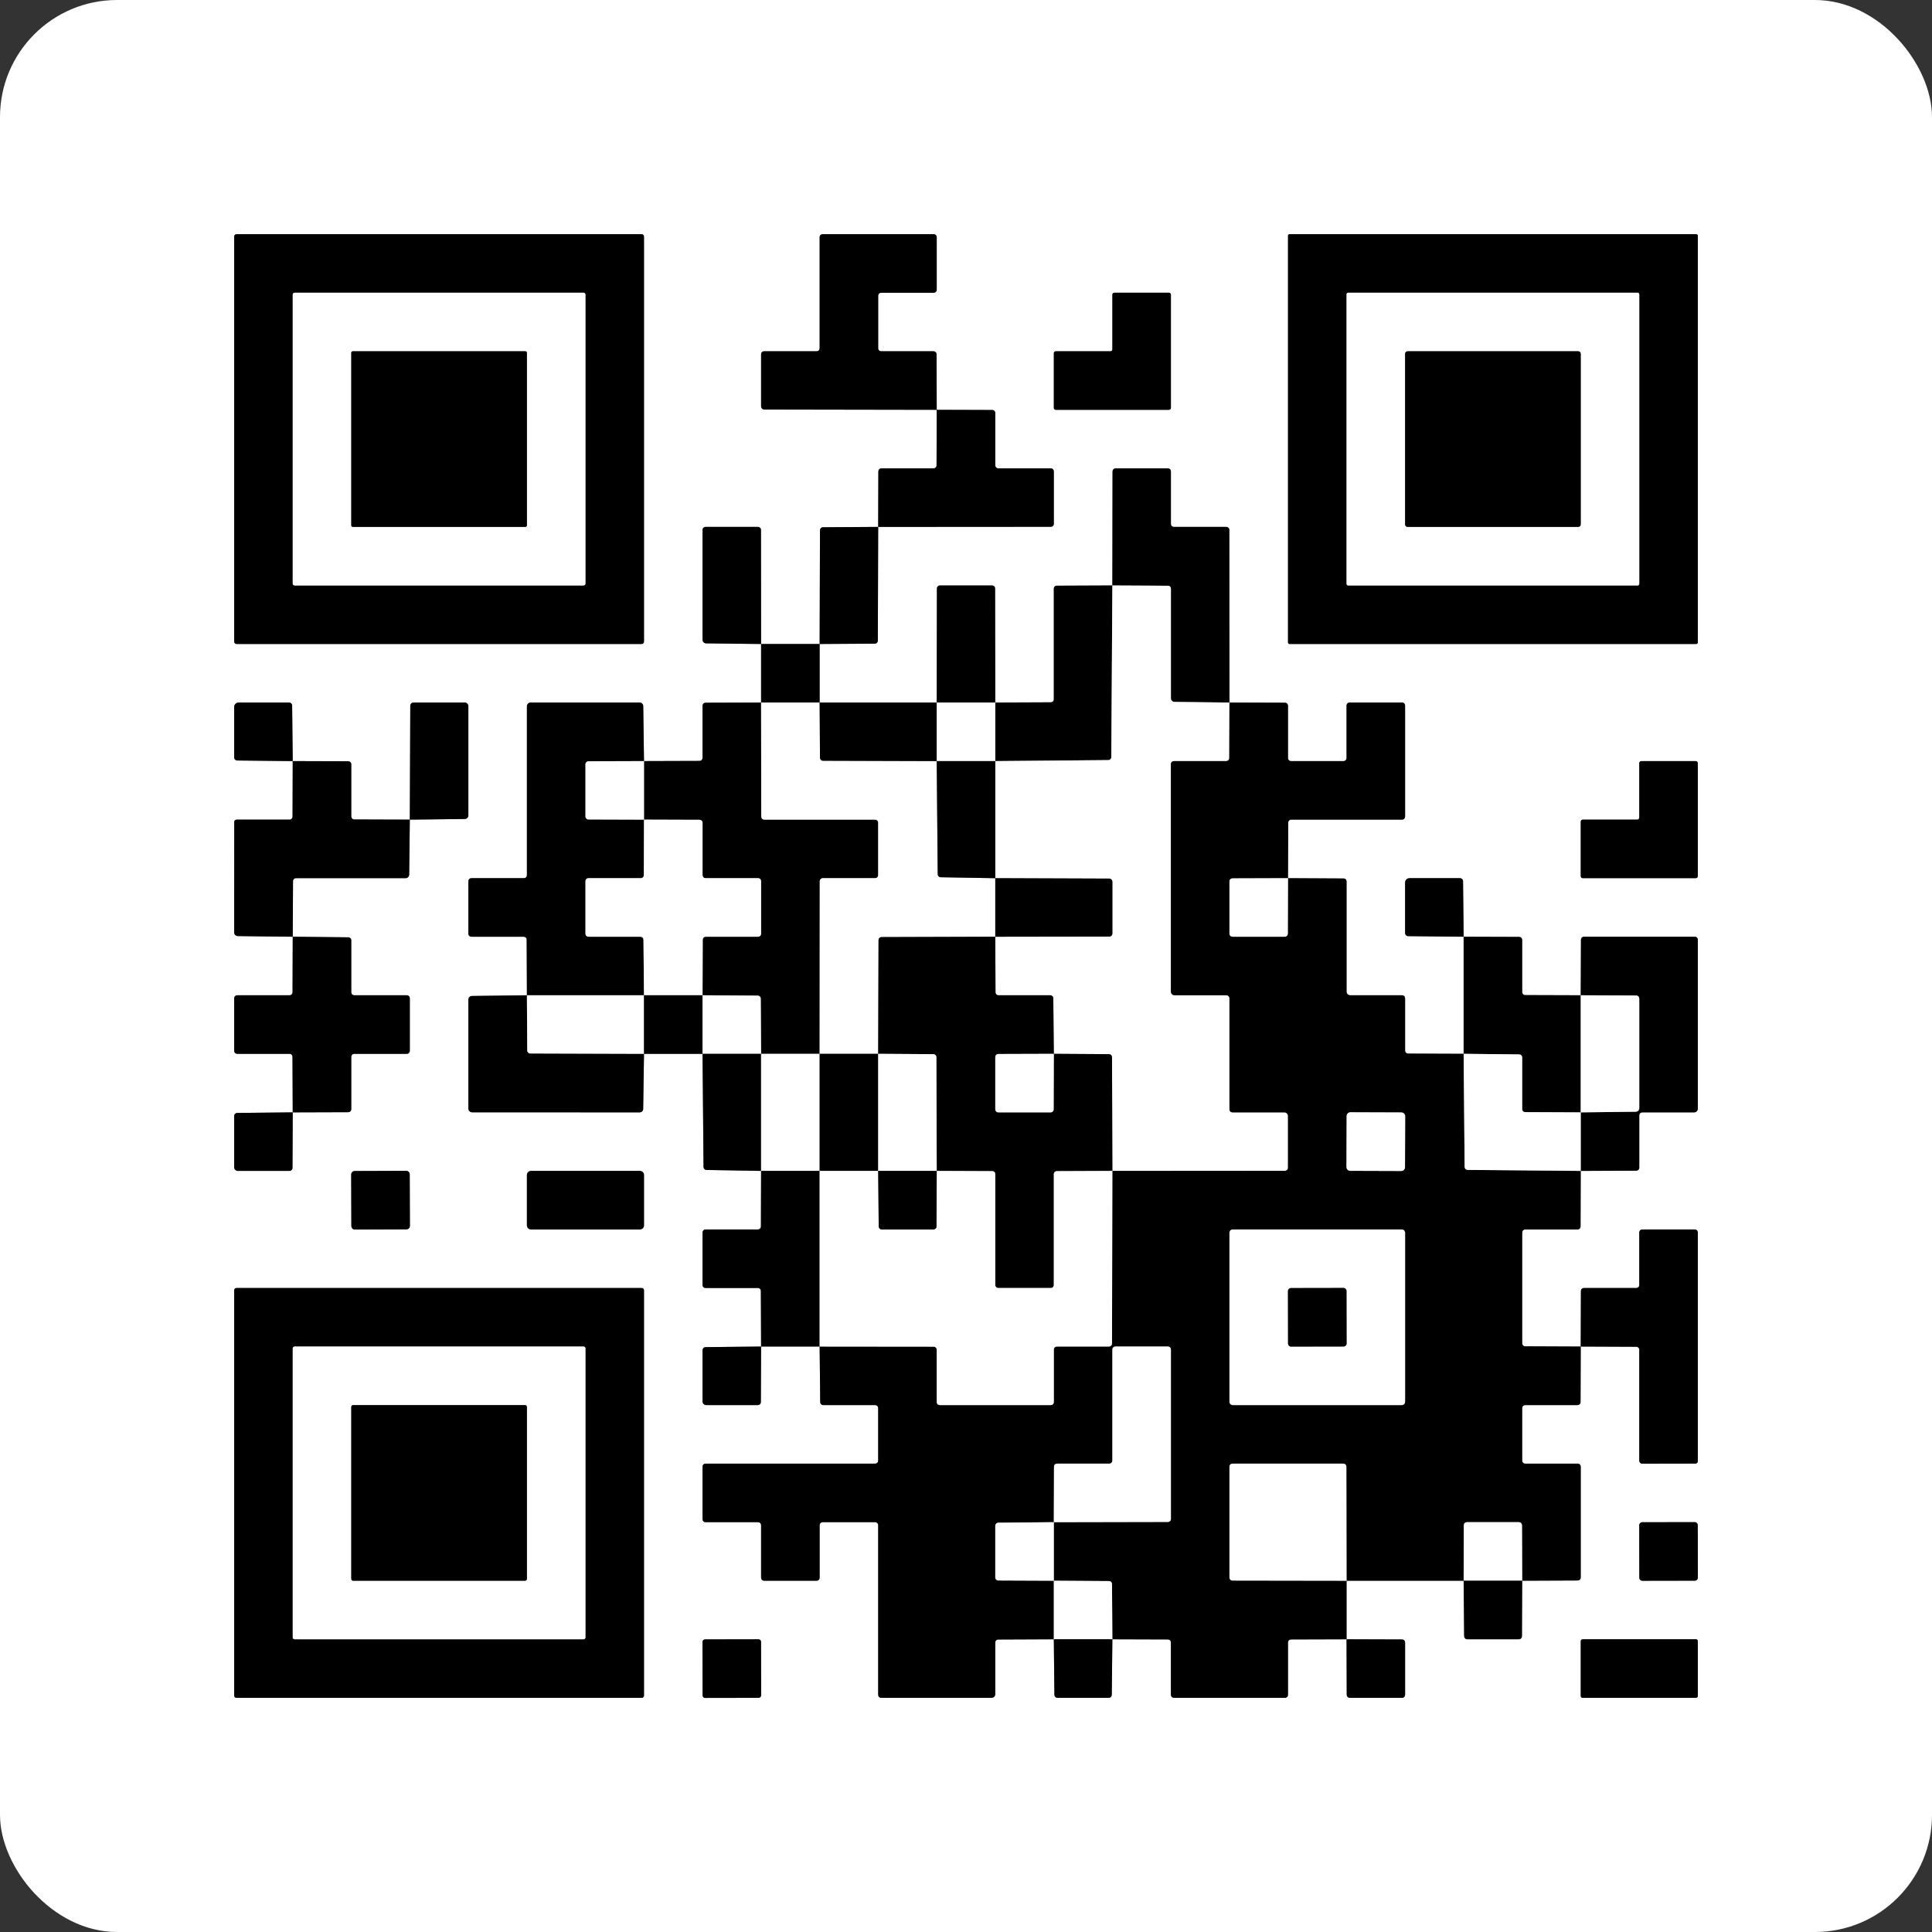
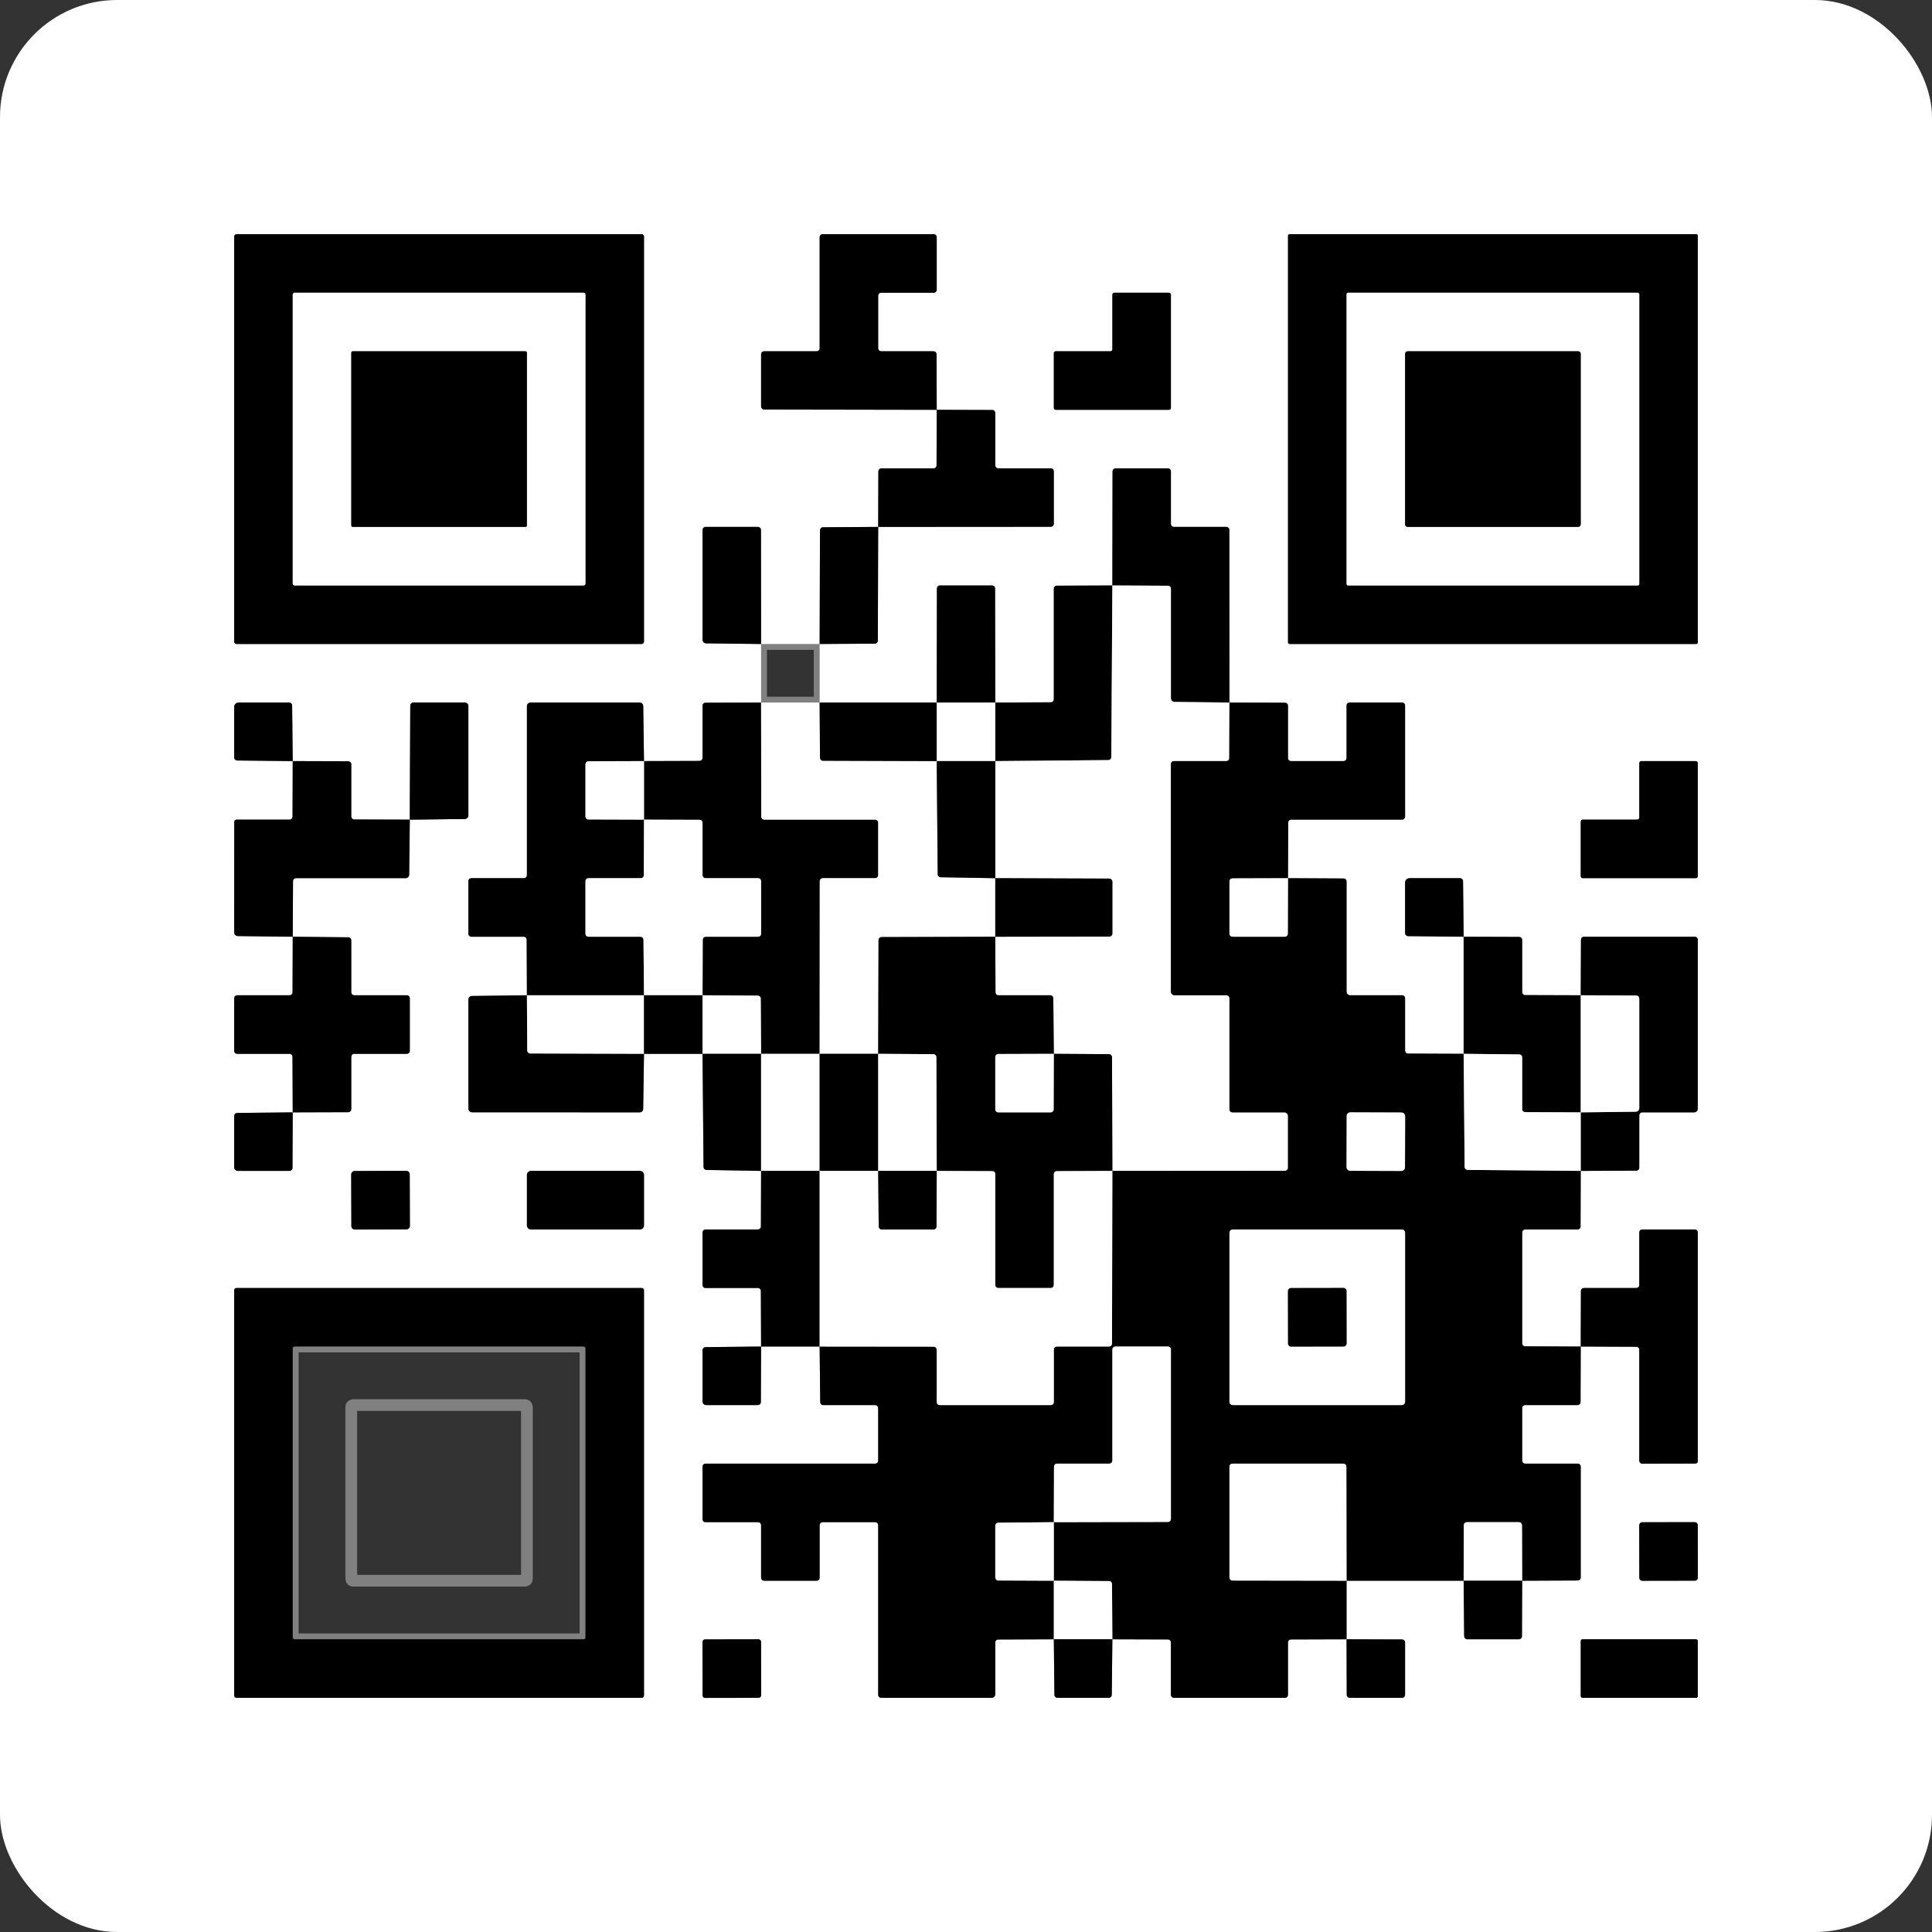
<svg xmlns="http://www.w3.org/2000/svg" width="330" height="330" viewBox="0 0 330 330" fill="none">
  <rect x="0" y="0" width="330" height="330" fill="#333333" stroke="none" />
  <g clip-path="url(#clip0_25_18)">
    <path d="M110 40.41C110 40.301 109.957 40.197 109.88 40.12C109.803 40.043 109.699 40 109.59 40H40.41C40.301 40 40.197 40.043 40.12 40.12C40.043 40.197 40 40.301 40 40.41V109.59C40 109.699 40.043 109.803 40.12 109.88C40.197 109.957 40.301 110 40.41 110H109.59C109.699 110 109.803 109.957 109.88 109.88C109.957 109.803 110 109.699 110 109.59V40.41Z" stroke="#808080" stroke-width="2" />
    <path d="M160 70L159.97 79.49C159.97 79.625 159.916 79.755 159.821 79.851C159.725 79.946 159.595 80 159.46 80H150.54C150.405 80 150.275 80.054 150.179 80.149C150.084 80.245 150.03 80.375 150.03 80.51L150 90" stroke="#808080" stroke-width="2" />
    <path d="M150 90L140.57 90.06C140.435 90.06 140.305 90.114 140.209 90.209C140.114 90.305 140.06 90.435 140.06 90.57L140 110" stroke="#808080" stroke-width="2" />
    <path d="M140 110H130" stroke="#808080" stroke-width="2" />
    <path d="M130 110L129.98 90.52C129.98 90.382 129.925 90.25 129.828 90.152C129.73 90.055 129.598 90 129.46 90H120.5C120.367 90 120.24 90.053 120.146 90.146C120.053 90.24 120 90.367 120 90.5V109.27C120 109.433 120.064 109.589 120.178 109.705C120.292 109.821 120.447 109.887 120.61 109.89L130 110Z" stroke="#808080" stroke-width="2" />
    <path d="M130 110V120" stroke="#808080" stroke-width="2" />
    <path d="M130 120L120.5 120.03C120.366 120.033 120.239 120.088 120.146 120.183C120.052 120.278 120 120.406 120 120.54V129.46C120 129.594 119.948 129.722 119.854 129.817C119.761 129.912 119.634 129.967 119.5 129.97L110 130" stroke="#808080" stroke-width="2" />
    <path d="M110 130L109.87 120.61C109.867 120.447 109.802 120.292 109.688 120.178C109.574 120.064 109.42 120 109.26 120H90.63C90.463 120 90.303 120.066 90.184 120.185C90.066 120.303 90 120.463 90 120.63V149.5C90 149.633 89.947 149.76 89.854 149.854C89.76 149.947 89.633 150 89.5 150H80.5C80.367 150 80.24 150.053 80.146 150.146C80.053 150.24 80 150.367 80 150.5V159.5C80 159.633 80.053 159.76 80.146 159.854C80.24 159.947 80.367 160 80.5 160H89.47C89.534 160 89.598 160.013 89.657 160.037C89.717 160.062 89.771 160.098 89.817 160.144C89.862 160.189 89.898 160.243 89.923 160.302C89.947 160.362 89.96 160.426 89.96 160.49L90 170" stroke="#808080" stroke-width="2" />
    <path d="M90 170L80.61 170.12C80.447 170.123 80.292 170.189 80.178 170.305C80.064 170.421 80 170.577 80 170.74V189.34C80 189.425 80.017 189.51 80.049 189.589C80.082 189.668 80.13 189.739 80.19 189.8C80.251 189.86 80.322 189.908 80.401 189.941C80.48 189.973 80.565 189.99 80.65 189.99L109.26 190C109.419 190 109.572 189.938 109.684 189.827C109.797 189.717 109.86 189.566 109.86 189.41L110 180" stroke="#808080" stroke-width="2" />
    <path d="M110 180H120" stroke="#808080" stroke-width="2" />
    <path d="M120 180L120.17 199.32C120.17 199.458 120.225 199.59 120.322 199.688C120.42 199.785 120.552 199.84 120.69 199.84L130 200" stroke="#808080" stroke-width="2" />
    <path d="M130 200L129.97 209.49C129.97 209.625 129.916 209.755 129.821 209.851C129.725 209.946 129.595 210 129.46 210H120.5C120.367 210 120.24 210.053 120.146 210.146C120.053 210.24 120 210.367 120 210.5V219.5C120 219.633 120.053 219.76 120.146 219.854C120.24 219.947 120.367 220 120.5 220H129.47C129.6 220 129.725 220.052 129.816 220.144C129.908 220.235 129.96 220.36 129.96 220.49L130 230" stroke="#808080" stroke-width="2" />
    <path d="M130 230L120.52 230.1C120.382 230.1 120.25 230.155 120.152 230.252C120.055 230.35 120 230.482 120 230.62V239.37C120 239.537 120.066 239.697 120.185 239.815C120.303 239.934 120.463 240 120.63 240H129.45C129.517 240 129.583 239.987 129.645 239.961C129.707 239.936 129.763 239.898 129.811 239.851C129.858 239.803 129.896 239.747 129.921 239.685C129.947 239.623 129.96 239.557 129.96 239.49L130 230Z" stroke="#808080" stroke-width="2" />
    <path d="M130 230H140" stroke="#808080" stroke-width="2" />
    <path d="M140 230L140.1 239.51C140.1 239.64 140.153 239.765 140.246 239.856C140.34 239.948 140.467 240 140.6 240H149.5C149.633 240 149.76 240.053 149.854 240.146C149.947 240.24 150 240.367 150 240.5V249.5C150 249.633 149.947 249.76 149.854 249.854C149.76 249.947 149.633 250 149.5 250H120.5C120.367 250 120.24 250.053 120.146 250.146C120.053 250.24 120 250.367 120 250.5V259.5C120 259.633 120.053 259.76 120.146 259.854C120.24 259.947 120.367 260 120.5 260H129.5C129.633 260 129.76 260.053 129.854 260.146C129.947 260.24 130 260.367 130 260.5V269.5C130 269.633 130.053 269.76 130.146 269.854C130.24 269.947 130.367 270 130.5 270H139.5C139.633 270 139.76 269.947 139.854 269.854C139.947 269.76 140 269.633 140 269.5V260.5C140 260.367 140.053 260.24 140.146 260.146C140.24 260.053 140.367 260 140.5 260H149.5C149.633 260 149.76 260.053 149.854 260.146C149.947 260.24 150 260.367 150 260.5V289.5C150 289.633 150.053 289.76 150.146 289.854C150.24 289.947 150.367 290 150.5 290H169.37C169.537 290 169.697 289.934 169.815 289.815C169.934 289.697 170 289.537 170 289.37V280.53C170 280.4 170.051 280.275 170.141 280.184C170.231 280.092 170.353 280.04 170.48 280.04L180 280" stroke="#808080" stroke-width="2" />
    <path d="M180 280L180.1 289.48C180.1 289.618 180.155 289.75 180.252 289.848C180.35 289.945 180.482 290 180.62 290H189.38C189.516 290 189.647 289.945 189.744 289.848C189.841 289.751 189.897 289.619 189.9 289.48L190 280" stroke="#808080" stroke-width="2" />
    <path d="M190 280L199.51 280.03C199.574 280.03 199.638 280.043 199.698 280.068C199.757 280.093 199.811 280.13 199.856 280.176C199.902 280.223 199.938 280.278 199.963 280.339C199.987 280.399 200 280.464 200 280.53V289.5C200 289.633 200.053 289.76 200.146 289.854C200.24 289.947 200.367 290 200.5 290H219.5C219.633 290 219.76 289.947 219.854 289.854C219.947 289.76 220 289.633 220 289.5V280.53C220 280.399 220.051 280.273 220.143 280.18C220.235 280.086 220.359 280.033 220.49 280.03L230 280" stroke="#808080" stroke-width="2" />
    <path d="M230 280L230.03 289.49C230.03 289.625 230.084 289.755 230.179 289.851C230.275 289.946 230.405 290 230.54 290H239.5C239.633 290 239.76 289.947 239.854 289.854C239.947 289.76 240 289.633 240 289.5V280.54C240 280.473 239.987 280.407 239.961 280.345C239.936 280.283 239.898 280.227 239.851 280.179C239.803 280.132 239.747 280.094 239.685 280.069C239.623 280.043 239.557 280.03 239.49 280.03L230 280Z" stroke="#808080" stroke-width="2" />
    <path d="M230 280V270H250" stroke="#808080" stroke-width="2" />
    <path d="M250 270L250.09 279.48C250.093 279.619 250.15 279.751 250.249 279.848C250.348 279.946 250.481 280 250.62 280H259.45C259.585 280 259.715 279.946 259.811 279.851C259.906 279.755 259.96 279.625 259.96 279.49L260 270" stroke="#808080" stroke-width="2" />
    <path d="M260 270L269.5 269.96C269.633 269.96 269.76 269.907 269.854 269.814C269.947 269.72 270 269.593 270 269.46V250.5C270 250.367 269.947 250.24 269.854 250.146C269.76 250.053 269.633 250 269.5 250H260.5C260.367 250 260.24 249.947 260.146 249.854C260.053 249.76 260 249.633 260 249.5V240.5C260 240.367 260.053 240.24 260.146 240.146C260.24 240.053 260.367 240 260.5 240H269.46C269.595 240 269.725 239.946 269.821 239.851C269.916 239.755 269.97 239.625 269.97 239.49L270 230" stroke="#808080" stroke-width="2" />
    <path d="M270 230L279.51 230.04C279.64 230.04 279.765 230.092 279.856 230.184C279.948 230.275 280 230.4 280 230.53V249.5C280 249.635 280.053 249.765 280.146 249.861C280.24 249.956 280.367 250.01 280.5 250.01L289.6 249.99C289.706 249.99 289.808 249.948 289.883 249.873C289.958 249.798 290 249.696 290 249.59V210.5C290 210.367 289.947 210.24 289.854 210.146C289.76 210.053 289.633 210 289.5 210H280.5C280.367 210 280.24 210.053 280.146 210.146C280.053 210.24 280 210.367 280 210.5V219.5C280 219.633 279.947 219.76 279.854 219.854C279.76 219.947 279.633 220 279.5 220H270.54C270.405 220 270.275 220.053 270.179 220.146C270.084 220.24 270.03 220.367 270.03 220.5L270 230Z" stroke="#808080" stroke-width="2" />
    <path d="M270 230L260.5 229.96C260.367 229.96 260.24 229.907 260.146 229.814C260.053 229.72 260 229.593 260 229.46V210.5C260 210.367 260.053 210.24 260.146 210.146C260.24 210.053 260.367 210 260.5 210H269.47C269.603 210 269.73 209.948 269.824 209.856C269.917 209.765 269.97 209.64 269.97 209.51L270 200" stroke="#808080" stroke-width="2" />
    <path d="M270 200L279.5 199.96C279.633 199.96 279.76 199.907 279.854 199.814C279.947 199.72 280 199.593 280 199.46V190.5C280 190.367 280.053 190.24 280.146 190.146C280.24 190.053 280.367 190 280.5 190H289.38C289.544 190 289.702 189.934 289.818 189.815C289.935 189.697 290 189.537 290 189.37V160.5C290 160.367 289.947 160.24 289.854 160.146C289.76 160.053 289.633 160 289.5 160H270.54C270.407 160 270.28 160.053 270.186 160.146C270.093 160.24 270.04 160.367 270.04 160.5L270 170" stroke="#808080" stroke-width="2" />
    <path d="M270 170L260.5 169.97C260.367 169.97 260.24 169.916 260.146 169.821C260.053 169.725 260 169.595 260 169.46V160.54C260 160.405 259.947 160.275 259.854 160.179C259.76 160.084 259.633 160.03 259.5 160.03L250 160" stroke="#808080" stroke-width="2" />
    <path d="M250 160L249.9 150.52C249.9 150.382 249.845 150.25 249.748 150.152C249.65 150.055 249.518 150 249.38 150H240.75C240.551 150 240.36 150.079 240.22 150.22C240.079 150.36 240 150.551 240 150.75V159.38C240 159.448 240.013 159.516 240.04 159.579C240.066 159.642 240.104 159.699 240.152 159.748C240.201 159.796 240.258 159.834 240.321 159.86C240.384 159.887 240.452 159.9 240.52 159.9L250 160Z" stroke="#808080" stroke-width="2" />
    <path d="M250 160V180" stroke="#808080" stroke-width="2" />
    <path d="M250 180L240.5 179.96C240.367 179.96 240.24 179.907 240.146 179.814C240.053 179.72 240 179.593 240 179.46V170.5C240 170.367 239.947 170.24 239.854 170.146C239.76 170.053 239.633 170 239.5 170H230.62C230.456 170 230.298 169.935 230.182 169.818C230.065 169.702 230 169.544 230 169.38V150.53C230 150.403 229.949 150.281 229.859 150.191C229.769 150.101 229.647 150.05 229.52 150.05L220 150L220.04 140.49C220.04 140.36 220.092 140.235 220.184 140.144C220.275 140.052 220.4 140 220.53 140H239.5C239.633 140 239.76 139.947 239.854 139.854C239.947 139.76 240 139.633 240 139.5V120.5C240 120.367 239.947 120.24 239.854 120.146C239.76 120.053 239.633 120 239.5 120H230.5C230.367 120 230.24 120.053 230.146 120.146C230.053 120.24 230 120.367 230 120.5V129.5C230 129.633 229.947 129.76 229.854 129.854C229.76 129.947 229.633 130 229.5 130H220.5C220.367 130 220.24 129.947 220.146 129.854C220.053 129.76 220 129.633 220 129.5V120.54C220 120.405 219.947 120.275 219.854 120.179C219.76 120.084 219.633 120.03 219.5 120.03L210 120" stroke="#808080" stroke-width="2" />
    <path d="M210 120L209.98 90.51C209.98 90.375 209.926 90.245 209.831 90.149C209.735 90.054 209.605 90 209.47 90H200.5C200.367 90 200.24 89.947 200.146 89.854C200.053 89.76 200 89.633 200 89.5V80.5C200 80.367 199.947 80.24 199.854 80.146C199.76 80.053 199.633 80 199.5 80H190.54C190.405 80 190.275 80.055 190.179 80.152C190.084 80.25 190.03 80.382 190.03 80.52L190 100" stroke="#808080" stroke-width="2" />
    <path d="M190 100L180.49 100.04C180.36 100.04 180.235 100.092 180.144 100.184C180.052 100.275 180 100.4 180 100.53V119.47C180 119.534 179.987 119.598 179.963 119.658C179.938 119.717 179.902 119.771 179.856 119.816C179.811 119.862 179.757 119.898 179.698 119.923C179.638 119.947 179.574 119.96 179.51 119.96L170 120" stroke="#808080" stroke-width="2" />
    <path d="M170 120L169.97 100.51C169.97 100.443 169.957 100.377 169.931 100.315C169.906 100.253 169.868 100.197 169.821 100.149C169.773 100.102 169.717 100.064 169.655 100.039C169.593 100.013 169.527 100 169.46 100H160.54C160.405 100 160.275 100.055 160.179 100.152C160.084 100.25 160.03 100.382 160.03 100.52L160 120" stroke="#808080" stroke-width="2" />
    <path d="M160 120H140" stroke="#808080" stroke-width="2" />
    <path d="M140 120V110" stroke="#808080" stroke-width="2" />
    <path d="M140 110L149.43 109.94C149.565 109.94 149.695 109.886 149.791 109.791C149.886 109.695 149.94 109.565 149.94 109.43L150 90" stroke="#808080" stroke-width="2" />
    <path d="M150 90L179.49 89.98C179.557 89.98 179.623 89.967 179.685 89.941C179.747 89.915 179.803 89.878 179.851 89.831C179.898 89.783 179.936 89.727 179.961 89.665C179.987 89.603 180 89.537 180 89.47V80.5C180 80.367 179.947 80.24 179.854 80.146C179.76 80.053 179.633 80 179.5 80H170.5C170.367 80 170.24 79.947 170.146 79.854C170.053 79.76 170 79.633 170 79.5V70.54C170 70.405 169.947 70.275 169.854 70.179C169.76 70.084 169.633 70.03 169.5 70.03L160 70" stroke="#808080" stroke-width="2" />
    <path d="M160 70L159.97 60.5C159.97 60.367 159.916 60.24 159.821 60.146C159.725 60.053 159.595 60 159.46 60H150.5C150.367 60 150.24 59.947 150.146 59.854C150.053 59.76 150 59.633 150 59.5V50.5C150 50.367 150.053 50.24 150.146 50.146C150.24 50.053 150.367 50 150.5 50H159.5C159.633 50 159.76 49.947 159.854 49.854C159.947 49.76 160 49.633 160 49.5V40.5C160 40.367 159.947 40.24 159.854 40.146C159.76 40.053 159.633 40 159.5 40H140.5C140.367 40 140.24 40.053 140.146 40.146C140.053 40.24 140 40.367 140 40.5V59.5C140 59.633 139.947 59.76 139.854 59.854C139.76 59.947 139.633 60 139.5 60H130.5C130.367 60 130.24 60.053 130.146 60.146C130.053 60.24 130 60.367 130 60.5V69.4C130 69.544 130.058 69.683 130.161 69.785C130.263 69.888 130.403 69.947 130.55 69.95L160 70Z" stroke="#808080" stroke-width="2" />
    <path d="M140 120H130" stroke="#808080" stroke-width="2" />
    <path d="M130 120L130.03 139.5C130.03 139.633 130.083 139.76 130.176 139.854C130.27 139.947 130.397 140 130.53 140H149.5C149.633 140 149.76 140.053 149.854 140.146C149.947 140.24 150 140.367 150 140.5V149.5C150 149.633 149.947 149.76 149.854 149.854C149.76 149.947 149.633 150 149.5 150H140.53C140.395 150 140.265 150.054 140.169 150.149C140.074 150.245 140.02 150.375 140.02 150.51L140 180" stroke="#808080" stroke-width="2" />
    <path d="M140 180H130" stroke="#808080" stroke-width="2" />
    <path d="M130 180L129.94 170.57C129.94 170.435 129.886 170.305 129.791 170.209C129.695 170.114 129.565 170.06 129.43 170.06L120 170" stroke="#808080" stroke-width="2" />
    <path d="M120 170L120.03 160.5C120.03 160.367 120.084 160.24 120.179 160.146C120.275 160.053 120.405 160 120.54 160H129.5C129.633 160 129.76 159.947 129.854 159.854C129.947 159.76 130 159.633 130 159.5V150.5C130 150.367 129.947 150.24 129.854 150.146C129.76 150.053 129.633 150 129.5 150H120.5C120.367 150 120.24 149.947 120.146 149.854C120.053 149.76 120 149.633 120 149.5V140.54C120 140.405 119.946 140.275 119.851 140.179C119.755 140.084 119.625 140.03 119.49 140.03L110 140" stroke="#808080" stroke-width="2" />
    <path d="M110 140V130" stroke="#808080" stroke-width="2" />
    <path d="M160 120V130" stroke="#808080" stroke-width="2" />
    <path d="M140 120L140.06 129.43C140.06 129.565 140.114 129.695 140.209 129.791C140.305 129.886 140.435 129.94 140.57 129.94L160 130" stroke="#808080" stroke-width="2" />
    <path d="M160 130L160.17 149.32C160.17 149.458 160.225 149.59 160.322 149.688C160.42 149.785 160.552 149.84 160.69 149.84L170 150" stroke="#808080" stroke-width="2" />
    <path d="M170 150V160" stroke="#808080" stroke-width="2" />
    <path d="M170 160L150.57 160.06C150.435 160.06 150.305 160.114 150.209 160.209C150.114 160.305 150.06 160.435 150.06 160.57L150 180" stroke="#808080" stroke-width="2" />
    <path d="M150 180H140" stroke="#808080" stroke-width="2" />
    <path d="M130 180V200" stroke="#808080" stroke-width="2" />
    <path d="M130 180H120" stroke="#808080" stroke-width="2" />
    <path d="M140 180V200" stroke="#808080" stroke-width="2" />
    <path d="M140 200H130" stroke="#808080" stroke-width="2" />
    <path d="M120 170H110" stroke="#808080" stroke-width="2" />
    <path d="M110 130L100.51 130.03C100.374 130.033 100.244 130.088 100.149 130.183C100.053 130.278 100 130.406 100 130.54V139.46C100 139.527 100.013 139.593 100.039 139.655C100.064 139.717 100.102 139.773 100.149 139.821C100.197 139.868 100.253 139.906 100.315 139.931C100.377 139.957 100.443 139.97 100.51 139.97L110 140" stroke="#808080" stroke-width="2" />
    <path d="M110 140L109.97 149.49C109.97 149.557 109.957 149.623 109.931 149.685C109.906 149.747 109.868 149.803 109.821 149.851C109.773 149.898 109.717 149.936 109.655 149.961C109.593 149.987 109.527 150 109.46 150H100.5C100.367 150 100.24 150.053 100.146 150.146C100.053 150.24 100 150.367 100 150.5V159.5C100 159.633 100.053 159.76 100.146 159.854C100.24 159.947 100.367 160 100.5 160H109.4C109.534 160 109.662 160.052 109.757 160.146C109.852 160.239 109.907 160.366 109.91 160.5L110 170" stroke="#808080" stroke-width="2" />
    <path d="M110 170H90" stroke="#808080" stroke-width="2" />
    <path d="M120 170V180" stroke="#808080" stroke-width="2" />
    <path d="M150 180V200" stroke="#808080" stroke-width="2" />
    <path d="M150 200H140" stroke="#808080" stroke-width="2" />
    <path d="M170 120H160" stroke="#808080" stroke-width="2" />
    <path d="M170 130H160" stroke="#808080" stroke-width="2" />
    <path d="M210 120L209.97 129.5C209.97 129.633 209.917 129.76 209.824 129.854C209.73 129.947 209.603 130 209.47 130H200.5C200.367 130 200.24 130.053 200.146 130.146C200.053 130.24 200 130.367 200 130.5V169.37C200 169.537 200.066 169.697 200.185 169.815C200.303 169.934 200.463 170 200.63 170H209.5C209.633 170 209.76 170.053 209.854 170.146C209.947 170.24 210 170.367 210 170.5V189.5C210 189.633 210.053 189.76 210.146 189.854C210.24 189.947 210.367 190 210.5 190H219.37C219.537 190 219.697 190.066 219.815 190.185C219.934 190.303 220 190.463 220 190.63V199.46C220 199.598 219.945 199.73 219.848 199.828C219.75 199.925 219.618 199.98 219.48 199.98L190 200" stroke="#808080" stroke-width="2" />
    <path d="M190 200L189.94 180.57C189.94 180.435 189.886 180.305 189.791 180.209C189.695 180.114 189.565 180.06 189.43 180.06L180 180L179.91 170.5C179.907 170.366 179.853 170.239 179.757 170.146C179.662 170.052 179.534 170 179.4 170H170.53C170.4 170 170.275 169.948 170.184 169.856C170.092 169.765 170.04 169.64 170.04 169.51L170 160" stroke="#808080" stroke-width="2" />
    <path d="M170 160L189.48 159.97C189.618 159.97 189.75 159.915 189.848 159.818C189.945 159.72 190 159.588 190 159.45V150.61C190 150.468 189.943 150.333 189.842 150.232C189.741 150.131 189.604 150.073 189.46 150.07L170 150" stroke="#808080" stroke-width="2" />
    <path d="M170 150V130" stroke="#808080" stroke-width="2" />
    <path d="M180 180L170.51 180.03C170.375 180.03 170.245 180.084 170.149 180.179C170.054 180.275 170 180.405 170 180.54V189.5C170 189.633 170.053 189.76 170.146 189.854C170.24 189.947 170.367 190 170.5 190H179.46C179.595 190 179.725 189.946 179.821 189.851C179.916 189.755 179.97 189.625 179.97 189.49L180 180Z" stroke="#808080" stroke-width="2" />
    <path d="M190 200L180.49 200.04C180.36 200.04 180.235 200.092 180.144 200.184C180.052 200.275 180 200.4 180 200.53V219.5C180 219.633 179.947 219.76 179.854 219.854C179.76 219.947 179.633 220 179.5 220H170.5C170.367 220 170.24 219.947 170.146 219.854C170.053 219.76 170 219.633 170 219.5V200.53C170 200.4 169.948 200.275 169.856 200.184C169.765 200.092 169.64 200.04 169.51 200.04L160 200" stroke="#808080" stroke-width="2" />
    <path d="M160 200L159.94 180.57C159.94 180.435 159.886 180.305 159.791 180.209C159.695 180.114 159.565 180.06 159.43 180.06L150 180" stroke="#808080" stroke-width="2" />
    <path d="M160 200H150" stroke="#808080" stroke-width="2" />
    <path d="M140 200V230" stroke="#808080" stroke-width="2" />
    <path d="M150 200L150.09 209.48C150.093 209.619 150.15 209.751 150.249 209.848C150.348 209.946 150.481 210 150.62 210H159.45C159.585 210 159.715 209.946 159.811 209.851C159.906 209.755 159.96 209.625 159.96 209.49L160 200" stroke="#808080" stroke-width="2" />
    <path d="M110 170V180" stroke="#808080" stroke-width="2" />
    <path d="M90 170L90.06 179.43C90.06 179.565 90.114 179.695 90.209 179.791C90.305 179.886 90.435 179.94 90.57 179.94L110 180" stroke="#808080" stroke-width="2" />
    <path d="M190 100L189.82 129.32C189.82 129.387 189.807 129.453 189.781 129.515C189.756 129.577 189.718 129.633 189.671 129.681C189.623 129.728 189.567 129.766 189.505 129.791C189.443 129.817 189.377 129.83 189.31 129.83L170 130" stroke="#808080" stroke-width="2" />
    <path d="M170 130V120" stroke="#808080" stroke-width="2" />
    <path d="M210 120L200.6 119.89C200.44 119.887 200.287 119.822 200.175 119.708C200.063 119.594 200 119.44 200 119.28V100.53C200 100.467 199.988 100.405 199.963 100.346C199.939 100.288 199.904 100.235 199.859 100.191C199.815 100.146 199.762 100.111 199.704 100.087C199.645 100.062 199.583 100.05 199.52 100.05L190 100" stroke="#808080" stroke-width="2" />
    <path d="M220 150L210.51 150.03C210.375 150.03 210.245 150.084 210.149 150.179C210.054 150.275 210 150.405 210 150.54V159.5C210 159.633 210.053 159.76 210.146 159.854C210.24 159.947 210.367 160 210.5 160H219.46C219.595 160 219.725 159.946 219.821 159.851C219.916 159.755 219.97 159.625 219.97 159.49L220 150Z" stroke="#808080" stroke-width="2" />
    <path d="M250 180L250.17 199.31C250.17 199.446 250.225 199.577 250.322 199.674C250.419 199.771 250.551 199.827 250.69 199.83L270 200" stroke="#808080" stroke-width="2" />
    <path d="M260 270L259.97 260.51C259.967 260.374 259.912 260.244 259.817 260.149C259.722 260.053 259.594 260 259.46 260H250.54C250.405 260 250.275 260.054 250.179 260.149C250.084 260.245 250.03 260.375 250.03 260.51L250 270" stroke="#808080" stroke-width="2" />
    <path d="M230 270L229.97 250.51C229.97 250.375 229.916 250.245 229.821 250.149C229.725 250.054 229.595 250 229.46 250H210.5C210.367 250 210.24 250.053 210.146 250.146C210.053 250.24 210 250.367 210 250.5V269.46C210 269.595 210.054 269.725 210.149 269.821C210.245 269.916 210.375 269.97 210.51 269.97L230 270Z" stroke="#808080" stroke-width="2" />
    <path d="M190 280L189.94 270.57C189.94 270.435 189.886 270.305 189.791 270.209C189.695 270.114 189.565 270.06 189.43 270.06L180 270" stroke="#808080" stroke-width="2" />
    <path d="M180 270V260" stroke="#808080" stroke-width="2" />
    <path d="M180 260L199.5 259.96C199.633 259.96 199.76 259.907 199.854 259.814C199.947 259.72 200 259.593 200 259.46V230.5C200 230.367 199.947 230.24 199.854 230.146C199.76 230.053 199.633 230 199.5 230H190.5C190.367 230 190.24 230.053 190.146 230.146C190.053 230.24 190 230.367 190 230.5V249.5C190 249.633 189.947 249.76 189.854 249.854C189.76 249.947 189.633 250 189.5 250H180.53C180.399 250 180.273 250.051 180.18 250.143C180.086 250.235 180.033 250.359 180.03 250.49L180 260Z" stroke="#808080" stroke-width="2" />
    <path d="M180 260L170.52 260.09C170.381 260.093 170.249 260.15 170.152 260.249C170.054 260.348 170 260.481 170 260.62V269.45C170 269.585 170.054 269.715 170.149 269.811C170.245 269.906 170.375 269.96 170.51 269.96L180 270" stroke="#808080" stroke-width="2" />
    <path d="M180 270V280" stroke="#808080" stroke-width="2" />
    <path d="M140 230L159.49 230.02C159.626 230.023 159.756 230.079 159.851 230.176C159.947 230.273 160 230.404 160 230.54V239.5C160 239.633 160.053 239.76 160.146 239.854C160.24 239.947 160.367 240 160.5 240H179.5C179.633 240 179.76 239.947 179.854 239.854C179.947 239.76 180 239.633 180 239.5V230.5C180 230.367 180.053 230.24 180.146 230.146C180.24 230.053 180.367 230 180.5 230H189.4C189.543 230 189.681 229.943 189.782 229.842C189.883 229.741 189.94 229.603 189.94 229.46L190 200" stroke="#808080" stroke-width="2" />
    <path d="M270 200V190" stroke="#808080" stroke-width="2" />
    <path d="M270 190L279.39 189.89C279.553 189.887 279.708 189.821 279.822 189.705C279.936 189.589 280 189.433 280 189.27V170.55C280 170.416 279.948 170.288 279.854 170.193C279.761 170.098 279.634 170.043 279.5 170.04L270 170" stroke="#808080" stroke-width="2" />
    <path d="M190 280H180" stroke="#808080" stroke-width="2" />
    <path d="M270 170V190" stroke="#808080" stroke-width="2" />
    <path d="M270 190L260.49 189.96C260.36 189.96 260.235 189.908 260.144 189.816C260.052 189.725 260 189.6 260 189.47V180.6C260 180.467 259.947 180.34 259.854 180.246C259.76 180.153 259.633 180.1 259.5 180.1L250 180" stroke="#808080" stroke-width="2" />
    <path d="M260 270H250" stroke="#808080" stroke-width="2" />
    <path d="M290 40.27C290 40.198 289.972 40.13 289.921 40.079C289.87 40.028 289.802 40 289.73 40H220.27C220.198 40 220.13 40.028 220.079 40.079C220.028 40.13 220 40.198 220 40.27V109.73C220 109.802 220.028 109.87 220.079 109.921C220.13 109.972 220.198 110 220.27 110H289.73C289.802 110 289.87 109.972 289.921 109.921C289.972 109.87 290 109.802 290 109.73V40.27Z" stroke="#808080" stroke-width="2" />
    <path d="M190 59.67C190 59.758 189.965 59.842 189.903 59.903C189.841 59.965 189.758 60 189.67 60H180.33C180.242 60 180.159 60.035 180.097 60.097C180.035 60.158 180 60.242 180 60.33V69.67C180 69.757 180.035 69.841 180.097 69.903C180.159 69.965 180.242 70 180.33 70H199.67C199.758 70 199.841 69.965 199.903 69.903C199.965 69.841 200 69.757 200 69.67V50.33C200 50.242 199.965 50.158 199.903 50.097C199.841 50.035 199.758 50 199.67 50H190.33C190.242 50 190.159 50.035 190.097 50.097C190.035 50.158 190 50.242 190 50.33V59.67Z" stroke="#808080" stroke-width="2" />
    <path d="M50 130L49.97 139.49C49.97 139.625 49.916 139.755 49.821 139.851C49.725 139.946 49.595 140 49.46 140H40.41C40.304 140 40.202 140.042 40.127 140.117C40.052 140.192 40.01 140.294 40.01 140.4L40 159.27C40 159.433 40.064 159.589 40.178 159.705C40.292 159.821 40.447 159.887 40.61 159.89L50 160" stroke="#808080" stroke-width="2" />
    <path d="M50 160L49.97 169.49C49.97 169.625 49.916 169.755 49.821 169.851C49.725 169.946 49.595 170 49.46 170H40.5C40.367 170 40.24 170.053 40.146 170.146C40.053 170.24 40 170.367 40 170.5V179.5C40 179.633 40.053 179.76 40.146 179.854C40.24 179.947 40.367 180 40.5 180H49.47C49.534 180 49.598 180.013 49.657 180.037C49.717 180.062 49.771 180.098 49.816 180.144C49.862 180.189 49.898 180.243 49.923 180.302C49.947 180.362 49.96 180.426 49.96 180.49L50 190" stroke="#808080" stroke-width="2" />
    <path d="M50 190L40.52 190.1C40.382 190.1 40.25 190.155 40.152 190.252C40.055 190.35 40 190.482 40 190.62V199.37C40 199.537 40.066 199.697 40.184 199.815C40.303 199.934 40.463 200 40.63 200H49.45C49.585 200 49.715 199.946 49.811 199.851C49.906 199.755 49.96 199.625 49.96 199.49L50 190Z" stroke="#808080" stroke-width="2" />
    <path d="M50 190L59.5 189.97C59.633 189.967 59.761 189.912 59.854 189.817C59.948 189.722 60 189.594 60 189.46V180.5C60 180.367 60.053 180.24 60.146 180.146C60.24 180.053 60.367 180 60.5 180H69.5C69.633 180 69.76 179.947 69.854 179.854C69.947 179.76 70 179.633 70 179.5V170.5C70 170.367 69.947 170.24 69.854 170.146C69.76 170.053 69.633 170 69.5 170H60.5C60.367 170 60.24 169.947 60.146 169.854C60.053 169.76 60 169.633 60 169.5V160.6C60 160.467 59.947 160.34 59.854 160.246C59.76 160.153 59.633 160.1 59.5 160.1L50 160" stroke="#808080" stroke-width="2" />
    <path d="M50 160L50.05 150.48C50.05 150.353 50.101 150.231 50.191 150.141C50.281 150.051 50.403 150 50.53 150H69.28C69.44 150 69.594 149.937 69.708 149.825C69.822 149.713 69.887 149.56 69.89 149.4L70 140" stroke="#808080" stroke-width="2" />
-     <path d="M70 140L79.39 139.89C79.553 139.887 79.708 139.821 79.822 139.705C79.936 139.589 80 139.433 80 139.27V120.63C80 120.463 79.934 120.303 79.816 120.185C79.697 120.066 79.537 120 79.37 120H70.62C70.477 120 70.339 120.057 70.238 120.158C70.137 120.259 70.08 120.397 70.08 120.54L70 140Z" stroke="#808080" stroke-width="2" />
    <path d="M70 140L60.5 139.97C60.367 139.97 60.24 139.916 60.146 139.821C60.053 139.725 60 139.595 60 139.46V130.54C60 130.405 59.946 130.275 59.851 130.179C59.755 130.084 59.625 130.03 59.49 130.03L50 130" stroke="#808080" stroke-width="2" />
    <path d="M50 130L49.9 120.52C49.9 120.382 49.845 120.25 49.748 120.152C49.65 120.055 49.518 120 49.38 120H40.75C40.551 120 40.36 120.079 40.22 120.22C40.079 120.36 40 120.551 40 120.75V129.38C40 129.518 40.055 129.65 40.152 129.748C40.25 129.845 40.382 129.9 40.52 129.9L50 130Z" stroke="#808080" stroke-width="2" />
    <path d="M280 139.65C280 139.743 279.963 139.832 279.897 139.897C279.832 139.963 279.743 140 279.65 140H270.35C270.257 140 270.168 140.037 270.103 140.103C270.037 140.168 270 140.257 270 140.35V149.65C270 149.743 270.037 149.832 270.103 149.897C270.168 149.963 270.257 150 270.35 150H289.65C289.743 150 289.832 149.963 289.897 149.897C289.963 149.832 290 149.743 290 149.65V130.35C290 130.257 289.963 130.168 289.897 130.103C289.832 130.037 289.743 130 289.65 130H280.35C280.304 130 280.259 130.009 280.216 130.027C280.174 130.044 280.135 130.07 280.103 130.103C280.07 130.135 280.044 130.174 280.027 130.216C280.009 130.259 280 130.304 280 130.35V139.65Z" stroke="#808080" stroke-width="2" />
    <path d="M69.984 200.583C69.984 200.504 69.969 200.426 69.938 200.353C69.908 200.28 69.863 200.214 69.807 200.159C69.751 200.103 69.685 200.059 69.612 200.029C69.539 200 69.461 199.984 69.382 199.985L60.583 200.015C60.504 200.016 60.426 200.031 60.353 200.062C60.28 200.092 60.214 200.137 60.159 200.193C60.103 200.248 60.059 200.315 60.029 200.388C60 200.461 59.984 200.539 59.985 200.617L60.015 209.417C60.016 209.496 60.031 209.574 60.062 209.647C60.092 209.719 60.137 209.785 60.193 209.841C60.248 209.896 60.315 209.94 60.388 209.97C60.461 210 60.539 210.016 60.617 210.015L69.417 209.985C69.496 209.984 69.574 209.968 69.647 209.938C69.719 209.908 69.785 209.863 69.841 209.807C69.897 209.751 69.941 209.685 69.97 209.612C70 209.539 70.016 209.461 70.015 209.382L69.984 200.583Z" stroke="#808080" stroke-width="2" />
    <path d="M110 200.7C110 200.514 109.926 200.336 109.795 200.205C109.664 200.074 109.486 200 109.3 200H90.7C90.514 200 90.336 200.074 90.205 200.205C90.074 200.336 90 200.514 90 200.7V209.3C90 209.486 90.074 209.664 90.205 209.795C90.336 209.926 90.514 210 90.7 210H109.3C109.486 210 109.664 209.926 109.795 209.795C109.926 209.664 110 209.486 110 209.3V200.7Z" stroke="#808080" stroke-width="2" />
    <path d="M110 220.38C110 220.279 109.96 220.183 109.889 220.111C109.817 220.04 109.721 220 109.62 220H40.38C40.279 220 40.183 220.04 40.111 220.111C40.04 220.183 40 220.279 40 220.38V289.62C40 289.721 40.04 289.817 40.111 289.889C40.183 289.96 40.279 290 40.38 290H109.62C109.721 290 109.817 289.96 109.889 289.889C109.96 289.817 110 289.721 110 289.62V220.38Z" stroke="#808080" stroke-width="2" />
    <path d="M289.992 260.511C289.992 260.443 289.979 260.375 289.952 260.312C289.926 260.249 289.888 260.192 289.839 260.144C289.791 260.096 289.733 260.057 289.67 260.031C289.607 260.005 289.54 259.992 289.471 259.992L280.511 260.008C280.443 260.008 280.375 260.021 280.312 260.048C280.249 260.074 280.192 260.112 280.144 260.161C280.096 260.209 280.057 260.267 280.031 260.33C280.005 260.393 279.992 260.46 279.992 260.529L280.008 269.489C280.008 269.557 280.021 269.625 280.048 269.688C280.074 269.751 280.112 269.808 280.161 269.856C280.209 269.904 280.267 269.943 280.33 269.969C280.393 269.995 280.46 270.008 280.529 270.008L289.489 269.992C289.557 269.992 289.625 269.979 289.688 269.952C289.751 269.926 289.808 269.888 289.856 269.839C289.904 269.791 289.943 269.733 289.969 269.67C289.995 269.607 290.008 269.54 290.008 269.471L289.992 260.511Z" stroke="#808080" stroke-width="2" />
    <path d="M129.992 280.431C129.992 280.375 129.981 280.319 129.959 280.267C129.937 280.215 129.905 280.167 129.866 280.127C129.826 280.088 129.778 280.056 129.726 280.034C129.674 280.013 129.618 280.002 129.561 280.002L120.421 280.018C120.365 280.018 120.309 280.029 120.257 280.051C120.205 280.073 120.157 280.104 120.117 280.144C120.078 280.184 120.046 280.232 120.024 280.284C120.003 280.336 119.992 280.392 119.992 280.449L120.008 289.589C120.008 289.645 120.019 289.701 120.041 289.753C120.063 289.805 120.094 289.853 120.134 289.892C120.174 289.932 120.222 289.964 120.274 289.985C120.326 290.007 120.382 290.018 120.439 290.018L129.579 290.002C129.635 290.002 129.691 289.991 129.743 289.969C129.795 289.947 129.843 289.915 129.883 289.875C129.922 289.835 129.954 289.788 129.975 289.736C129.997 289.684 130.008 289.628 130.008 289.571L129.992 280.431Z" stroke="#808080" stroke-width="2" />
    <path d="M290 280.31C290 280.228 289.967 280.149 289.909 280.091C289.851 280.033 289.772 280 289.69 280H270.31C270.228 280 270.149 280.033 270.091 280.091C270.033 280.149 270 280.228 270 280.31V289.69C270 289.772 270.033 289.851 270.091 289.909C270.149 289.967 270.228 290 270.31 290H289.69C289.772 290 289.851 289.967 289.909 289.909C289.967 289.851 290 289.772 290 289.69V280.31Z" stroke="#808080" stroke-width="2" />
    <path d="M100 50.32C100 50.235 99.966 50.154 99.906 50.094C99.846 50.034 99.765 50 99.68 50H50.32C50.235 50 50.154 50.034 50.094 50.094C50.034 50.154 50 50.235 50 50.32V99.68C50 99.765 50.034 99.846 50.094 99.906C50.154 99.966 50.235 100 50.32 100H99.68C99.765 100 99.846 99.966 99.906 99.906C99.966 99.846 100 99.765 100 99.68V50.32Z" stroke="#808080" stroke-width="2" />
    <path d="M280 50.27C280 50.198 279.972 50.13 279.921 50.079C279.87 50.028 279.802 50 279.73 50H230.27C230.235 50 230.199 50.007 230.167 50.021C230.134 50.034 230.104 50.054 230.079 50.079C230.054 50.104 230.034 50.134 230.021 50.167C230.007 50.199 230 50.234 230 50.27V99.73C230 99.766 230.007 99.801 230.021 99.833C230.034 99.866 230.054 99.896 230.079 99.921C230.104 99.946 230.134 99.966 230.167 99.979C230.199 99.993 230.235 100 230.27 100H279.73C279.802 100 279.87 99.972 279.921 99.921C279.972 99.87 280 99.802 280 99.73V50.27Z" stroke="#808080" stroke-width="2" />
    <path d="M90 60.26C90 60.191 89.973 60.125 89.924 60.076C89.875 60.027 89.809 60 89.74 60H60.26C60.191 60 60.125 60.027 60.076 60.076C60.027 60.125 60 60.191 60 60.26V89.74C60 89.809 60.027 89.875 60.076 89.924C60.125 89.973 60.191 90 60.26 90H89.74C89.809 90 89.875 89.973 89.924 89.924C89.973 89.875 90 89.809 90 89.74V60.26Z" stroke="#808080" stroke-width="2" />
    <path d="M270 60.43C270 60.316 269.955 60.207 269.874 60.126C269.793 60.045 269.684 60 269.57 60H240.43C240.316 60 240.207 60.045 240.126 60.126C240.045 60.207 240 60.316 240 60.43V89.57C240 89.684 240.045 89.793 240.126 89.874C240.207 89.955 240.316 90 240.43 90H269.57C269.684 90 269.793 89.955 269.874 89.874C269.955 89.793 270 89.684 270 89.57V60.43Z" stroke="#808080" stroke-width="2" />
-     <path d="M240.015 190.668C240.016 190.582 239.999 190.498 239.967 190.419C239.934 190.34 239.887 190.268 239.826 190.207C239.766 190.147 239.695 190.099 239.616 190.066C239.537 190.033 239.453 190.016 239.367 190.015L230.668 189.985C230.582 189.985 230.498 190.001 230.419 190.033C230.34 190.066 230.268 190.113 230.207 190.174C230.147 190.234 230.099 190.305 230.066 190.384C230.033 190.463 230.016 190.547 230.015 190.633L229.985 199.333C229.985 199.418 230.001 199.503 230.033 199.582C230.066 199.66 230.113 199.732 230.174 199.793C230.234 199.853 230.305 199.902 230.384 199.935C230.463 199.967 230.547 199.985 230.633 199.985L239.333 200.015C239.418 200.016 239.503 199.999 239.582 199.967C239.66 199.934 239.732 199.887 239.793 199.826C239.853 199.766 239.902 199.695 239.935 199.616C239.967 199.537 239.985 199.453 239.985 199.367L240.015 190.668Z" stroke="#808080" stroke-width="2" />
    <path d="M240 210.57C240 210.419 239.94 210.274 239.833 210.167C239.726 210.06 239.581 210 239.43 210H210.57C210.419 210 210.274 210.06 210.167 210.167C210.06 210.274 210 210.419 210 210.57V239.43C210 239.581 210.06 239.726 210.167 239.833C210.274 239.94 210.419 240 210.57 240H239.43C239.581 240 239.726 239.94 239.833 239.833C239.94 239.726 240 239.581 240 239.43V210.57Z" stroke="#808080" stroke-width="2" />
    <path d="M229.992 220.511C229.992 220.443 229.978 220.375 229.952 220.312C229.926 220.249 229.888 220.192 229.839 220.144C229.791 220.096 229.733 220.057 229.67 220.031C229.607 220.005 229.54 219.992 229.471 219.992L220.511 220.008C220.443 220.008 220.375 220.021 220.312 220.048C220.249 220.074 220.192 220.112 220.144 220.161C220.096 220.209 220.057 220.266 220.031 220.33C220.005 220.393 219.992 220.46 219.992 220.529L220.008 229.489C220.008 229.557 220.021 229.625 220.048 229.688C220.074 229.751 220.112 229.808 220.161 229.856C220.209 229.904 220.266 229.943 220.33 229.969C220.393 229.995 220.46 230.008 220.529 230.008L229.489 229.992C229.557 229.992 229.625 229.978 229.688 229.952C229.751 229.926 229.808 229.888 229.856 229.839C229.904 229.791 229.943 229.733 229.969 229.67C229.995 229.607 230.008 229.54 230.008 229.471L229.992 220.511Z" stroke="#808080" stroke-width="2" />
    <path d="M100 230.32C100 230.235 99.966 230.154 99.906 230.094C99.846 230.034 99.765 230 99.68 230H50.32C50.235 230 50.154 230.034 50.094 230.094C50.034 230.154 50 230.235 50 230.32V279.68C50 279.765 50.034 279.846 50.094 279.906C50.154 279.966 50.235 280 50.32 280H99.68C99.765 280 99.846 279.966 99.906 279.906C99.966 279.846 100 279.765 100 279.68V230.32Z" stroke="#808080" stroke-width="2" />
    <path d="M90 240.32C90 240.235 89.966 240.154 89.906 240.094C89.846 240.034 89.765 240 89.68 240H60.32C60.235 240 60.154 240.034 60.094 240.094C60.034 240.154 60 240.235 60 240.32V269.68C60 269.765 60.034 269.846 60.094 269.906C60.154 269.966 60.235 270 60.32 270H89.68C89.765 270 89.846 269.966 89.906 269.906C89.966 269.846 90 269.765 90 269.68V240.32Z" stroke="#808080" stroke-width="2" />
    <path d="M0 0H330V330H0V0ZM110 40.41C110 40.301 109.957 40.197 109.88 40.12C109.803 40.043 109.699 40 109.59 40H40.41C40.301 40 40.197 40.043 40.12 40.12C40.043 40.197 40 40.301 40 40.41V109.59C40 109.699 40.043 109.803 40.12 109.88C40.197 109.957 40.301 110 40.41 110H109.59C109.699 110 109.803 109.957 109.88 109.88C109.957 109.803 110 109.699 110 109.59V40.41ZM160 70L159.97 79.49C159.97 79.625 159.916 79.755 159.821 79.851C159.725 79.946 159.595 80 159.46 80H150.54C150.405 80 150.275 80.054 150.179 80.149C150.084 80.245 150.03 80.375 150.03 80.51L150 90L140.57 90.06C140.435 90.06 140.305 90.114 140.209 90.209C140.114 90.305 140.06 90.435 140.06 90.57L140 110H130L129.98 90.52C129.98 90.382 129.925 90.25 129.828 90.152C129.73 90.055 129.598 90 129.46 90H120.5C120.367 90 120.24 90.053 120.146 90.146C120.053 90.24 120 90.367 120 90.5V109.27C120 109.433 120.064 109.589 120.178 109.705C120.292 109.821 120.447 109.887 120.61 109.89L130 110V120L120.5 120.03C120.366 120.033 120.239 120.088 120.146 120.183C120.052 120.278 120 120.406 120 120.54V129.46C120 129.594 119.948 129.722 119.854 129.817C119.761 129.912 119.634 129.967 119.5 129.97L110 130L109.87 120.61C109.867 120.447 109.802 120.292 109.688 120.178C109.574 120.064 109.42 120 109.26 120H90.63C90.463 120 90.303 120.066 90.184 120.185C90.066 120.303 90 120.463 90 120.63V149.5C90 149.633 89.947 149.76 89.854 149.854C89.76 149.947 89.633 150 89.5 150H80.5C80.367 150 80.24 150.053 80.146 150.146C80.053 150.24 80 150.367 80 150.5V159.5C80 159.633 80.053 159.76 80.146 159.854C80.24 159.947 80.367 160 80.5 160H89.47C89.534 160 89.598 160.013 89.657 160.037C89.717 160.062 89.771 160.098 89.817 160.144C89.862 160.189 89.898 160.243 89.923 160.302C89.947 160.362 89.96 160.426 89.96 160.49L90 170L80.61 170.12C80.447 170.123 80.292 170.189 80.178 170.305C80.064 170.421 80 170.577 80 170.74V189.34C80 189.425 80.017 189.51 80.049 189.589C80.082 189.668 80.13 189.739 80.19 189.8C80.251 189.86 80.322 189.908 80.401 189.941C80.48 189.973 80.565 189.99 80.65 189.99L109.26 190C109.419 190 109.572 189.938 109.684 189.827C109.797 189.717 109.86 189.566 109.86 189.41L110 180H120L120.17 199.32C120.17 199.458 120.225 199.59 120.322 199.688C120.42 199.785 120.552 199.84 120.69 199.84L130 200L129.97 209.49C129.97 209.625 129.916 209.755 129.821 209.851C129.725 209.946 129.595 210 129.46 210H120.5C120.367 210 120.24 210.053 120.146 210.146C120.053 210.24 120 210.367 120 210.5V219.5C120 219.633 120.053 219.76 120.146 219.854C120.24 219.947 120.367 220 120.5 220H129.47C129.6 220 129.725 220.052 129.816 220.144C129.908 220.235 129.96 220.36 129.96 220.49L130 230L120.52 230.1C120.382 230.1 120.25 230.155 120.152 230.252C120.055 230.35 120 230.482 120 230.62V239.37C120 239.537 120.066 239.697 120.185 239.815C120.303 239.934 120.463 240 120.63 240H129.45C129.517 240 129.583 239.987 129.645 239.961C129.707 239.936 129.763 239.898 129.811 239.851C129.858 239.803 129.896 239.747 129.921 239.685C129.947 239.623 129.96 239.557 129.96 239.49L130 230H140L140.1 239.51C140.1 239.64 140.153 239.765 140.246 239.856C140.34 239.948 140.467 240 140.6 240H149.5C149.633 240 149.76 240.053 149.854 240.146C149.947 240.24 150 240.367 150 240.5V249.5C150 249.633 149.947 249.76 149.854 249.854C149.76 249.947 149.633 250 149.5 250H120.5C120.367 250 120.24 250.053 120.146 250.146C120.053 250.24 120 250.367 120 250.5V259.5C120 259.633 120.053 259.76 120.146 259.854C120.24 259.947 120.367 260 120.5 260H129.5C129.633 260 129.76 260.053 129.854 260.146C129.947 260.24 130 260.367 130 260.5V269.5C130 269.633 130.053 269.76 130.146 269.854C130.24 269.947 130.367 270 130.5 270H139.5C139.633 270 139.76 269.947 139.854 269.854C139.947 269.76 140 269.633 140 269.5V260.5C140 260.367 140.053 260.24 140.146 260.146C140.24 260.053 140.367 260 140.5 260H149.5C149.633 260 149.76 260.053 149.854 260.146C149.947 260.24 150 260.367 150 260.5V289.5C150 289.633 150.053 289.76 150.146 289.854C150.24 289.947 150.367 290 150.5 290H169.37C169.537 290 169.697 289.934 169.815 289.815C169.934 289.697 170 289.537 170 289.37V280.53C170 280.4 170.051 280.275 170.141 280.184C170.231 280.092 170.353 280.04 170.48 280.04L180 280L180.1 289.48C180.1 289.618 180.155 289.75 180.252 289.848C180.35 289.945 180.482 290 180.62 290H189.38C189.516 290 189.647 289.945 189.744 289.848C189.841 289.751 189.897 289.619 189.9 289.48L190 280L199.51 280.03C199.574 280.03 199.638 280.043 199.698 280.068C199.757 280.093 199.811 280.13 199.856 280.176C199.902 280.223 199.938 280.278 199.963 280.339C199.987 280.399 200 280.464 200 280.53V289.5C200 289.633 200.053 289.76 200.146 289.854C200.24 289.947 200.367 290 200.5 290H219.5C219.633 290 219.76 289.947 219.854 289.854C219.947 289.76 220 289.633 220 289.5V280.53C220 280.399 220.051 280.273 220.143 280.18C220.235 280.086 220.359 280.033 220.49 280.03L230 280L230.03 289.49C230.03 289.625 230.084 289.755 230.179 289.851C230.275 289.946 230.405 290 230.54 290H239.5C239.633 290 239.76 289.947 239.854 289.854C239.947 289.76 240 289.633 240 289.5V280.54C240 280.473 239.987 280.407 239.961 280.345C239.936 280.283 239.898 280.227 239.851 280.179C239.803 280.132 239.747 280.094 239.685 280.069C239.623 280.043 239.557 280.03 239.49 280.03L230 280V270H250L250.09 279.48C250.093 279.619 250.15 279.751 250.249 279.848C250.348 279.946 250.481 280 250.62 280H259.45C259.585 280 259.715 279.946 259.811 279.851C259.906 279.755 259.96 279.625 259.96 279.49L260 270L269.5 269.96C269.633 269.96 269.76 269.907 269.854 269.814C269.947 269.72 270 269.593 270 269.46V250.5C270 250.367 269.947 250.24 269.854 250.146C269.76 250.053 269.633 250 269.5 250H260.5C260.367 250 260.24 249.947 260.146 249.854C260.053 249.76 260 249.633 260 249.5V240.5C260 240.367 260.053 240.24 260.146 240.146C260.24 240.053 260.367 240 260.5 240H269.46C269.595 240 269.725 239.946 269.821 239.851C269.916 239.755 269.97 239.625 269.97 239.49L270 230L279.51 230.04C279.64 230.04 279.765 230.092 279.856 230.184C279.948 230.275 280 230.4 280 230.53V249.5C280 249.635 280.053 249.765 280.146 249.861C280.24 249.956 280.367 250.01 280.5 250.01L289.6 249.99C289.706 249.99 289.808 249.948 289.883 249.873C289.958 249.798 290 249.696 290 249.59V210.5C290 210.367 289.947 210.24 289.854 210.146C289.76 210.053 289.633 210 289.5 210H280.5C280.367 210 280.24 210.053 280.146 210.146C280.053 210.24 280 210.367 280 210.5V219.5C280 219.633 279.947 219.76 279.854 219.854C279.76 219.947 279.633 220 279.5 220H270.54C270.405 220 270.275 220.053 270.179 220.146C270.084 220.24 270.03 220.367 270.03 220.5L270 230L260.5 229.96C260.367 229.96 260.24 229.907 260.146 229.814C260.053 229.72 260 229.593 260 229.46V210.5C260 210.367 260.053 210.24 260.146 210.146C260.24 210.053 260.367 210 260.5 210H269.47C269.603 210 269.73 209.948 269.824 209.856C269.917 209.765 269.97 209.64 269.97 209.51L270 200L279.5 199.96C279.633 199.96 279.76 199.907 279.854 199.814C279.947 199.72 280 199.593 280 199.46V190.5C280 190.367 280.053 190.24 280.146 190.146C280.24 190.053 280.367 190 280.5 190H289.38C289.544 190 289.702 189.934 289.818 189.815C289.935 189.697 290 189.537 290 189.37V160.5C290 160.367 289.947 160.24 289.854 160.146C289.76 160.053 289.633 160 289.5 160H270.54C270.407 160 270.28 160.053 270.186 160.146C270.093 160.24 270.04 160.367 270.04 160.5L270 170L260.5 169.97C260.367 169.97 260.24 169.916 260.146 169.821C260.053 169.725 260 169.595 260 169.46V160.54C260 160.405 259.947 160.275 259.854 160.179C259.76 160.084 259.633 160.03 259.5 160.03L250 160L249.9 150.52C249.9 150.382 249.845 150.25 249.748 150.152C249.65 150.055 249.518 150 249.38 150H240.75C240.551 150 240.36 150.079 240.22 150.22C240.079 150.36 240 150.551 240 150.75V159.38C240 159.448 240.013 159.516 240.04 159.579C240.066 159.642 240.104 159.699 240.152 159.748C240.201 159.796 240.258 159.834 240.321 159.86C240.384 159.887 240.452 159.9 240.52 159.9L250 160V180L240.5 179.96C240.367 179.96 240.24 179.907 240.146 179.814C240.053 179.72 240 179.593 240 179.46V170.5C240 170.367 239.947 170.24 239.854 170.146C239.76 170.053 239.633 170 239.5 170H230.62C230.456 170 230.298 169.935 230.182 169.818C230.065 169.702 230 169.544 230 169.38V150.53C230 150.403 229.949 150.281 229.859 150.191C229.769 150.101 229.647 150.05 229.52 150.05L220 150L220.04 140.49C220.04 140.36 220.092 140.235 220.184 140.144C220.275 140.052 220.4 140 220.53 140H239.5C239.633 140 239.76 139.947 239.854 139.854C239.947 139.76 240 139.633 240 139.5V120.5C240 120.367 239.947 120.24 239.854 120.146C239.76 120.053 239.633 120 239.5 120H230.5C230.367 120 230.24 120.053 230.146 120.146C230.053 120.24 230 120.367 230 120.5V129.5C230 129.633 229.947 129.76 229.854 129.854C229.76 129.947 229.633 130 229.5 130H220.5C220.367 130 220.24 129.947 220.146 129.854C220.053 129.76 220 129.633 220 129.5V120.54C220 120.405 219.947 120.275 219.854 120.179C219.76 120.084 219.633 120.03 219.5 120.03L210 120L209.98 90.51C209.98 90.375 209.926 90.245 209.831 90.149C209.735 90.054 209.605 90 209.47 90H200.5C200.367 90 200.24 89.947 200.146 89.854C200.053 89.76 200 89.633 200 89.5V80.5C200 80.367 199.947 80.24 199.854 80.146C199.76 80.053 199.633 80 199.5 80H190.54C190.405 80 190.275 80.055 190.179 80.152C190.084 80.25 190.03 80.382 190.03 80.52L190 100L180.49 100.04C180.36 100.04 180.235 100.092 180.144 100.184C180.052 100.275 180 100.4 180 100.53V119.47C180 119.534 179.987 119.598 179.963 119.658C179.938 119.717 179.902 119.771 179.856 119.816C179.811 119.862 179.757 119.898 179.698 119.923C179.638 119.947 179.574 119.96 179.51 119.96L170 120L169.97 100.51C169.97 100.443 169.957 100.377 169.931 100.315C169.906 100.253 169.868 100.197 169.821 100.149C169.773 100.102 169.717 100.064 169.655 100.039C169.593 100.013 169.527 100 169.46 100H160.54C160.405 100 160.275 100.055 160.179 100.152C160.084 100.25 160.03 100.382 160.03 100.52L160 120H140V110L149.43 109.94C149.565 109.94 149.695 109.886 149.791 109.791C149.886 109.695 149.94 109.565 149.94 109.43L150 90L179.49 89.98C179.557 89.98 179.623 89.967 179.685 89.941C179.747 89.915 179.803 89.878 179.851 89.831C179.898 89.783 179.936 89.727 179.961 89.665C179.987 89.603 180 89.537 180 89.47V80.5C180 80.367 179.947 80.24 179.854 80.146C179.76 80.053 179.633 80 179.5 80H170.5C170.367 80 170.24 79.947 170.146 79.854C170.053 79.76 170 79.633 170 79.5V70.54C170 70.405 169.947 70.275 169.854 70.179C169.76 70.084 169.633 70.03 169.5 70.03L160 70L159.97 60.5C159.97 60.367 159.916 60.24 159.821 60.146C159.725 60.053 159.595 60 159.46 60H150.5C150.367 60 150.24 59.947 150.146 59.854C150.053 59.76 150 59.633 150 59.5V50.5C150 50.367 150.053 50.24 150.146 50.146C150.24 50.053 150.367 50 150.5 50H159.5C159.633 50 159.76 49.947 159.854 49.854C159.947 49.76 160 49.633 160 49.5V40.5C160 40.367 159.947 40.24 159.854 40.146C159.76 40.053 159.633 40 159.5 40H140.5C140.367 40 140.24 40.053 140.146 40.146C140.053 40.24 140 40.367 140 40.5V59.5C140 59.633 139.947 59.76 139.854 59.854C139.76 59.947 139.633 60 139.5 60H130.5C130.367 60 130.24 60.053 130.146 60.146C130.053 60.24 130 60.367 130 60.5V69.4C130 69.544 130.058 69.683 130.161 69.785C130.263 69.888 130.403 69.947 130.55 69.95L160 70ZM290 40.27C290 40.198 289.972 40.13 289.921 40.079C289.87 40.028 289.802 40 289.73 40H220.27C220.198 40 220.13 40.028 220.079 40.079C220.028 40.13 220 40.198 220 40.27V109.73C220 109.802 220.028 109.87 220.079 109.921C220.13 109.972 220.198 110 220.27 110H289.73C289.802 110 289.87 109.972 289.921 109.921C289.972 109.87 290 109.802 290 109.73V40.27ZM190 59.67C190 59.758 189.965 59.842 189.903 59.903C189.841 59.965 189.758 60 189.67 60H180.33C180.242 60 180.159 60.035 180.097 60.097C180.035 60.158 180 60.242 180 60.33V69.67C180 69.757 180.035 69.841 180.097 69.903C180.159 69.965 180.242 70 180.33 70H199.67C199.758 70 199.841 69.965 199.903 69.903C199.965 69.841 200 69.757 200 69.67V50.33C200 50.242 199.965 50.158 199.903 50.097C199.841 50.035 199.758 50 199.67 50H190.33C190.242 50 190.159 50.035 190.097 50.097C190.035 50.158 190 50.242 190 50.33V59.67ZM50 130L49.97 139.49C49.97 139.625 49.916 139.755 49.821 139.851C49.725 139.946 49.595 140 49.46 140H40.41C40.304 140 40.202 140.042 40.127 140.117C40.052 140.192 40.01 140.294 40.01 140.4L40 159.27C40 159.433 40.064 159.589 40.178 159.705C40.292 159.821 40.447 159.887 40.61 159.89L50 160L49.97 169.49C49.97 169.625 49.916 169.755 49.821 169.851C49.725 169.946 49.595 170 49.46 170H40.5C40.367 170 40.24 170.053 40.146 170.146C40.053 170.24 40 170.367 40 170.5V179.5C40 179.633 40.053 179.76 40.146 179.854C40.24 179.947 40.367 180 40.5 180H49.47C49.534 180 49.598 180.013 49.657 180.037C49.717 180.062 49.771 180.098 49.816 180.144C49.862 180.189 49.898 180.243 49.923 180.302C49.947 180.362 49.96 180.426 49.96 180.49L50 190L40.52 190.1C40.382 190.1 40.25 190.155 40.152 190.252C40.055 190.35 40 190.482 40 190.62V199.37C40 199.537 40.066 199.697 40.184 199.815C40.303 199.934 40.463 200 40.63 200H49.45C49.585 200 49.715 199.946 49.811 199.851C49.906 199.755 49.96 199.625 49.96 199.49L50 190L59.5 189.97C59.633 189.967 59.761 189.912 59.854 189.817C59.948 189.722 60 189.594 60 189.46V180.5C60 180.367 60.053 180.24 60.146 180.146C60.24 180.053 60.367 180 60.5 180H69.5C69.633 180 69.76 179.947 69.854 179.854C69.947 179.76 70 179.633 70 179.5V170.5C70 170.367 69.947 170.24 69.854 170.146C69.76 170.053 69.633 170 69.5 170H60.5C60.367 170 60.24 169.947 60.146 169.854C60.053 169.76 60 169.633 60 169.5V160.6C60 160.467 59.947 160.34 59.854 160.246C59.76 160.153 59.633 160.1 59.5 160.1L50 160L50.05 150.48C50.05 150.353 50.101 150.231 50.191 150.141C50.281 150.051 50.403 150 50.53 150H69.28C69.44 150 69.594 149.937 69.708 149.825C69.822 149.713 69.887 149.56 69.89 149.4L70 140L79.39 139.89C79.553 139.887 79.708 139.821 79.822 139.705C79.936 139.589 80 139.433 80 139.27V120.63C80 120.463 79.934 120.303 79.816 120.185C79.697 120.066 79.537 120 79.37 120H70.62C70.477 120 70.339 120.057 70.238 120.158C70.137 120.259 70.08 120.397 70.08 120.54L70 140L60.5 139.97C60.367 139.97 60.24 139.916 60.146 139.821C60.053 139.725 60 139.595 60 139.46V130.54C60 130.405 59.946 130.275 59.851 130.179C59.755 130.084 59.625 130.03 59.49 130.03L50 130L49.9 120.52C49.9 120.382 49.845 120.25 49.748 120.152C49.65 120.055 49.518 120 49.38 120H40.75C40.551 120 40.36 120.079 40.22 120.22C40.079 120.36 40 120.551 40 120.75V129.38C40 129.518 40.055 129.65 40.152 129.748C40.25 129.845 40.382 129.9 40.52 129.9L50 130ZM280 139.65C280 139.743 279.963 139.832 279.897 139.897C279.832 139.963 279.743 140 279.65 140H270.35C270.257 140 270.168 140.037 270.103 140.103C270.037 140.168 270 140.257 270 140.35V149.65C270 149.743 270.037 149.832 270.103 149.897C270.168 149.963 270.257 150 270.35 150H289.65C289.743 150 289.832 149.963 289.897 149.897C289.963 149.832 290 149.743 290 149.65V130.35C290 130.257 289.963 130.168 289.897 130.103C289.832 130.037 289.743 130 289.65 130H280.35C280.304 130 280.259 130.009 280.216 130.027C280.174 130.044 280.135 130.07 280.103 130.103C280.07 130.135 280.044 130.174 280.027 130.216C280.009 130.259 280 130.304 280 130.35V139.65ZM69.985 200.583C69.984 200.504 69.969 200.426 69.938 200.353C69.908 200.28 69.863 200.214 69.807 200.159C69.751 200.103 69.685 200.059 69.612 200.03C69.539 200 69.461 199.984 69.382 199.985L60.583 200.015C60.504 200.016 60.426 200.031 60.353 200.062C60.281 200.092 60.215 200.137 60.159 200.193C60.103 200.249 60.059 200.315 60.03 200.388C60 200.461 59.984 200.539 59.985 200.617L60.015 209.417C60.016 209.496 60.032 209.574 60.062 209.647C60.092 209.72 60.137 209.786 60.193 209.841C60.248 209.897 60.315 209.941 60.388 209.97C60.461 210 60.539 210.016 60.617 210.015L69.417 209.985C69.496 209.984 69.574 209.969 69.647 209.938C69.719 209.908 69.785 209.863 69.841 209.807C69.897 209.751 69.941 209.685 69.97 209.612C70 209.539 70.016 209.461 70.015 209.383L69.985 200.583ZM110 200.7C110 200.514 109.926 200.336 109.795 200.205C109.664 200.074 109.486 200 109.3 200H90.7C90.514 200 90.336 200.074 90.205 200.205C90.074 200.336 90 200.514 90 200.7V209.3C90 209.486 90.074 209.664 90.205 209.795C90.336 209.926 90.514 210 90.7 210H109.3C109.486 210 109.664 209.926 109.795 209.795C109.926 209.664 110 209.486 110 209.3V200.7ZM110 220.38C110 220.279 109.96 220.183 109.889 220.111C109.817 220.04 109.721 220 109.62 220H40.38C40.279 220 40.183 220.04 40.111 220.111C40.04 220.183 40 220.279 40 220.38V289.62C40 289.721 40.04 289.817 40.111 289.889C40.183 289.96 40.279 290 40.38 290H109.62C109.721 290 109.817 289.96 109.889 289.889C109.96 289.817 110 289.721 110 289.62V220.38ZM289.992 260.511C289.992 260.443 289.979 260.375 289.952 260.312C289.926 260.249 289.888 260.192 289.839 260.144C289.791 260.096 289.733 260.057 289.67 260.031C289.607 260.005 289.54 259.992 289.471 259.992L280.511 260.008C280.443 260.008 280.375 260.021 280.312 260.048C280.249 260.074 280.192 260.112 280.144 260.161C280.096 260.209 280.057 260.267 280.031 260.33C280.005 260.393 279.992 260.46 279.992 260.529L280.008 269.489C280.008 269.557 280.021 269.625 280.048 269.688C280.074 269.751 280.112 269.808 280.161 269.856C280.209 269.904 280.267 269.943 280.33 269.969C280.393 269.995 280.46 270.008 280.529 270.008L289.489 269.992C289.557 269.992 289.625 269.979 289.688 269.952C289.751 269.926 289.808 269.888 289.856 269.839C289.904 269.791 289.943 269.733 289.969 269.67C289.995 269.607 290.008 269.54 290.008 269.471L289.992 260.511ZM129.992 280.431C129.992 280.375 129.981 280.319 129.959 280.267C129.937 280.215 129.906 280.167 129.866 280.127C129.826 280.088 129.778 280.056 129.726 280.034C129.674 280.013 129.618 280.002 129.561 280.002L120.421 280.018C120.365 280.018 120.309 280.029 120.257 280.051C120.205 280.073 120.157 280.104 120.117 280.144C120.078 280.184 120.046 280.232 120.024 280.284C120.003 280.336 119.992 280.392 119.992 280.449L120.008 289.589C120.008 289.645 120.019 289.701 120.041 289.753C120.063 289.805 120.094 289.853 120.134 289.893C120.174 289.932 120.222 289.964 120.274 289.986C120.326 290.007 120.382 290.018 120.439 290.018L129.579 290.002C129.635 290.002 129.691 289.991 129.743 289.969C129.795 289.947 129.843 289.916 129.883 289.876C129.922 289.836 129.954 289.788 129.976 289.736C129.997 289.684 130.008 289.628 130.008 289.571L129.992 280.431ZM290 280.31C290 280.228 289.967 280.149 289.909 280.091C289.851 280.033 289.772 280 289.69 280H270.31C270.228 280 270.149 280.033 270.091 280.091C270.033 280.149 270 280.228 270 280.31V289.69C270 289.772 270.033 289.851 270.091 289.909C270.149 289.967 270.228 290 270.31 290H289.69C289.772 290 289.851 289.967 289.909 289.909C289.967 289.851 290 289.772 290 289.69V280.31Z" fill="white" />
    <path d="M110 109.59C110 109.699 109.957 109.803 109.88 109.88C109.803 109.957 109.699 110 109.59 110H40.41C40.301 110 40.197 109.957 40.12 109.88C40.043 109.803 40 109.699 40 109.59V40.41C40 40.301 40.043 40.197 40.12 40.12C40.197 40.043 40.301 40 40.41 40H109.59C109.699 40 109.803 40.043 109.88 40.12C109.957 40.197 110 40.301 110 40.41V109.59ZM100 50.32C100 50.235 99.966 50.154 99.906 50.094C99.846 50.034 99.765 50 99.68 50H50.32C50.235 50 50.154 50.034 50.094 50.094C50.034 50.154 50 50.235 50 50.32V99.68C50 99.765 50.034 99.846 50.094 99.906C50.154 99.966 50.235 100 50.32 100H99.68C99.765 100 99.846 99.966 99.906 99.906C99.966 99.846 100 99.765 100 99.68V50.32Z" fill="black" />
    <path d="M160 70L130.55 69.95C130.403 69.947 130.263 69.888 130.161 69.785C130.058 69.683 130 69.544 130 69.4V60.5C130 60.367 130.053 60.24 130.146 60.146C130.24 60.053 130.367 60 130.5 60H139.5C139.633 60 139.76 59.947 139.854 59.854C139.947 59.76 140 59.633 140 59.5V40.5C140 40.367 140.053 40.24 140.146 40.146C140.24 40.053 140.367 40 140.5 40H159.5C159.633 40 159.76 40.053 159.854 40.146C159.947 40.24 160 40.367 160 40.5V49.5C160 49.633 159.947 49.76 159.854 49.854C159.76 49.947 159.633 50 159.5 50H150.5C150.367 50 150.24 50.053 150.146 50.146C150.053 50.24 150 50.367 150 50.5V59.5C150 59.633 150.053 59.76 150.146 59.854C150.24 59.947 150.367 60 150.5 60H159.46C159.595 60 159.725 60.053 159.821 60.146C159.916 60.24 159.97 60.367 159.97 60.5L160 70Z" fill="black" />
    <path d="M290 109.73C290 109.802 289.972 109.87 289.921 109.921C289.87 109.972 289.802 110 289.73 110H220.27C220.198 110 220.13 109.972 220.079 109.921C220.028 109.87 220 109.802 220 109.73V40.27C220 40.198 220.028 40.13 220.079 40.079C220.13 40.028 220.198 40 220.27 40H289.73C289.802 40 289.87 40.028 289.921 40.079C289.972 40.13 290 40.198 290 40.27V109.73ZM280 50.27C280 50.198 279.972 50.13 279.921 50.079C279.87 50.028 279.802 50 279.73 50H230.27C230.235 50 230.199 50.007 230.167 50.021C230.134 50.034 230.104 50.054 230.079 50.079C230.054 50.104 230.034 50.134 230.021 50.167C230.007 50.199 230 50.234 230 50.27V99.73C230 99.766 230.007 99.801 230.021 99.833C230.034 99.866 230.054 99.896 230.079 99.921C230.104 99.946 230.134 99.966 230.167 99.979C230.199 99.993 230.235 100 230.27 100H279.73C279.802 100 279.87 99.972 279.921 99.921C279.972 99.87 280 99.802 280 99.73V50.27Z" fill="black" />
    <path d="M100 99.68C100 99.765 99.966 99.846 99.906 99.906C99.846 99.966 99.765 100 99.68 100H50.32C50.235 100 50.154 99.966 50.094 99.906C50.034 99.846 50 99.765 50 99.68V50.32C50 50.235 50.034 50.154 50.094 50.094C50.154 50.034 50.235 50 50.32 50H99.68C99.765 50 99.846 50.034 99.906 50.094C99.966 50.154 100 50.235 100 50.32V99.68ZM90 60.26C90 60.191 89.973 60.125 89.924 60.076C89.875 60.027 89.809 60 89.74 60H60.26C60.191 60 60.125 60.027 60.076 60.076C60.027 60.125 60 60.191 60 60.26V89.74C60 89.809 60.027 89.875 60.076 89.924C60.125 89.973 60.191 90 60.26 90H89.74C89.809 90 89.875 89.973 89.924 89.924C89.973 89.875 90 89.809 90 89.74V60.26Z" fill="white" />
    <path d="M190 59.67V50.33C190 50.242 190.035 50.158 190.097 50.097C190.159 50.035 190.242 50 190.33 50H199.67C199.758 50 199.841 50.035 199.903 50.097C199.965 50.158 200 50.242 200 50.33V69.67C200 69.757 199.965 69.841 199.903 69.903C199.841 69.965 199.758 70 199.67 70H180.33C180.242 70 180.159 69.965 180.097 69.903C180.035 69.841 180 69.757 180 69.67V60.33C180 60.242 180.035 60.158 180.097 60.097C180.159 60.035 180.242 60 180.33 60H189.67C189.758 60 189.841 59.965 189.903 59.903C189.965 59.842 190 59.758 190 59.67Z" fill="black" />
    <path d="M280 99.73C280 99.802 279.972 99.87 279.921 99.921C279.87 99.972 279.802 100 279.73 100H230.27C230.235 100 230.199 99.993 230.167 99.979C230.134 99.966 230.104 99.946 230.079 99.921C230.054 99.896 230.034 99.866 230.021 99.833C230.007 99.801 230 99.766 230 99.73V50.27C230 50.234 230.007 50.199 230.021 50.167C230.034 50.134 230.054 50.104 230.079 50.079C230.104 50.054 230.134 50.034 230.167 50.021C230.199 50.007 230.235 50 230.27 50H279.73C279.802 50 279.87 50.028 279.921 50.079C279.972 50.13 280 50.198 280 50.27V99.73ZM270 60.43C270 60.316 269.955 60.207 269.874 60.126C269.793 60.045 269.684 60 269.57 60H240.43C240.316 60 240.207 60.045 240.126 60.126C240.045 60.207 240 60.316 240 60.43V89.57C240 89.684 240.045 89.793 240.126 89.874C240.207 89.955 240.316 90 240.43 90H269.57C269.684 90 269.793 89.955 269.874 89.874C269.955 89.793 270 89.684 270 89.57V60.43Z" fill="white" />
    <path d="M89.74 60H60.26C60.116 60 60 60.116 60 60.26V89.74C60 89.884 60.116 90 60.26 90H89.74C89.884 90 90 89.884 90 89.74V60.26C90 60.116 89.884 60 89.74 60Z" fill="black" />
    <path d="M269.57 60H240.43C240.193 60 240 60.193 240 60.43V89.57C240 89.808 240.193 90 240.43 90H269.57C269.807 90 270 89.808 270 89.57V60.43C270 60.193 269.807 60 269.57 60Z" fill="black" />
    <path d="M160 70L169.5 70.03C169.633 70.03 169.76 70.084 169.854 70.179C169.947 70.275 170 70.405 170 70.54V79.5C170 79.633 170.053 79.76 170.146 79.854C170.24 79.947 170.367 80 170.5 80H179.5C179.633 80 179.76 80.053 179.854 80.146C179.947 80.24 180 80.367 180 80.5V89.47C180 89.537 179.987 89.603 179.961 89.665C179.936 89.727 179.898 89.783 179.851 89.831C179.803 89.878 179.747 89.915 179.685 89.941C179.623 89.967 179.557 89.98 179.49 89.98L150 90L150.03 80.51C150.03 80.375 150.084 80.245 150.179 80.149C150.275 80.054 150.405 80 150.54 80H159.46C159.595 80 159.725 79.946 159.821 79.851C159.916 79.755 159.97 79.625 159.97 79.49L160 70Z" fill="black" />
    <path d="M210 120L200.6 119.89C200.44 119.887 200.287 119.822 200.175 119.708C200.063 119.594 200 119.44 200 119.28V100.53C200 100.467 199.988 100.405 199.963 100.346C199.939 100.288 199.904 100.235 199.859 100.191C199.815 100.146 199.762 100.111 199.704 100.087C199.645 100.062 199.583 100.05 199.52 100.05L190 100L190.03 80.52C190.03 80.382 190.084 80.25 190.179 80.152C190.275 80.055 190.405 80 190.54 80H199.5C199.633 80 199.76 80.053 199.854 80.146C199.947 80.24 200 80.367 200 80.5V89.5C200 89.633 200.053 89.76 200.146 89.854C200.24 89.947 200.367 90 200.5 90H209.47C209.605 90 209.735 90.054 209.831 90.149C209.926 90.245 209.98 90.375 209.98 90.51L210 120Z" fill="black" />
    <path d="M130 110L120.61 109.89C120.447 109.887 120.292 109.821 120.178 109.705C120.064 109.589 120 109.433 120 109.27V90.5C120 90.367 120.053 90.24 120.146 90.146C120.24 90.053 120.367 90 120.5 90H129.46C129.598 90 129.73 90.055 129.828 90.152C129.925 90.25 129.98 90.382 129.98 90.52L130 110Z" fill="black" />
    <path d="M150 90L149.94 109.43C149.94 109.565 149.886 109.695 149.791 109.791C149.695 109.886 149.565 109.94 149.43 109.94L140 110L140.06 90.57C140.06 90.435 140.114 90.305 140.209 90.209C140.305 90.114 140.435 90.06 140.57 90.06L150 90Z" fill="black" />
    <path d="M170 120H160L160.03 100.52C160.03 100.382 160.084 100.25 160.179 100.152C160.275 100.055 160.405 100 160.54 100H169.46C169.527 100 169.593 100.013 169.655 100.039C169.717 100.064 169.773 100.102 169.821 100.149C169.868 100.197 169.906 100.253 169.931 100.315C169.957 100.377 169.97 100.443 169.97 100.51L170 120Z" fill="black" />
    <path d="M190 100L189.82 129.32C189.82 129.387 189.807 129.453 189.781 129.515C189.756 129.577 189.718 129.633 189.671 129.681C189.623 129.728 189.567 129.766 189.505 129.791C189.443 129.817 189.377 129.83 189.31 129.83L170 130V120L179.51 119.96C179.574 119.96 179.638 119.947 179.698 119.923C179.757 119.898 179.811 119.862 179.856 119.816C179.902 119.771 179.938 119.717 179.963 119.658C179.987 119.598 180 119.534 180 119.47V100.53C180 100.4 180.052 100.275 180.144 100.184C180.235 100.092 180.36 100.04 180.49 100.04L190 100Z" fill="black" />
    <path d="M190 100L199.52 100.05C199.583 100.05 199.645 100.062 199.704 100.087C199.762 100.111 199.815 100.146 199.859 100.191C199.904 100.235 199.939 100.288 199.963 100.346C199.988 100.405 200 100.467 200 100.53V119.28C200 119.44 200.063 119.594 200.175 119.708C200.287 119.822 200.44 119.887 200.6 119.89L210 120L209.97 129.5C209.97 129.633 209.917 129.76 209.824 129.854C209.73 129.947 209.603 130 209.47 130H200.5C200.367 130 200.24 130.053 200.146 130.146C200.053 130.24 200 130.367 200 130.5V169.37C200 169.537 200.066 169.697 200.185 169.815C200.303 169.934 200.463 170 200.63 170H209.5C209.633 170 209.76 170.053 209.854 170.146C209.947 170.24 210 170.367 210 170.5V189.5C210 189.633 210.053 189.76 210.146 189.854C210.24 189.947 210.367 190 210.5 190H219.37C219.537 190 219.697 190.066 219.815 190.185C219.934 190.303 220 190.463 220 190.63V199.46C220 199.598 219.945 199.73 219.848 199.828C219.75 199.925 219.618 199.98 219.48 199.98L190 200L189.94 180.57C189.94 180.435 189.886 180.305 189.791 180.209C189.695 180.114 189.565 180.06 189.43 180.06L180 180L179.91 170.5C179.907 170.366 179.853 170.239 179.757 170.146C179.662 170.052 179.534 170 179.4 170H170.53C170.4 170 170.275 169.948 170.184 169.856C170.092 169.765 170.04 169.64 170.04 169.51L170 160L189.48 159.97C189.618 159.97 189.75 159.915 189.848 159.818C189.945 159.72 190 159.588 190 159.45V150.61C190 150.468 189.943 150.333 189.842 150.232C189.741 150.131 189.604 150.073 189.46 150.07L170 150V130L189.31 129.83C189.377 129.83 189.443 129.817 189.505 129.791C189.567 129.766 189.623 129.728 189.671 129.681C189.718 129.633 189.756 129.577 189.781 129.515C189.807 129.453 189.82 129.387 189.82 129.32L190 100Z" fill="white" />
-     <path d="M130 110H140V120H130V110Z" fill="black" />
+     <path d="M130 110H140H130V110Z" fill="black" />
    <path d="M50 130L40.52 129.9C40.382 129.9 40.25 129.845 40.152 129.748C40.055 129.65 40 129.518 40 129.38V120.75C40 120.551 40.079 120.36 40.22 120.22C40.36 120.079 40.551 120 40.75 120H49.38C49.518 120 49.65 120.055 49.748 120.152C49.845 120.25 49.9 120.382 49.9 120.52L50 130Z" fill="black" />
    <path d="M70 140L70.08 120.54C70.08 120.397 70.137 120.259 70.238 120.158C70.339 120.057 70.477 120 70.62 120H79.37C79.537 120 79.697 120.066 79.816 120.185C79.934 120.303 80 120.463 80 120.63V139.27C80 139.433 79.936 139.589 79.822 139.705C79.708 139.821 79.553 139.887 79.39 139.89L70 140Z" fill="black" />
    <path d="M110 130L100.51 130.03C100.374 130.033 100.244 130.088 100.149 130.183C100.053 130.278 100 130.406 100 130.54V139.46C100 139.527 100.013 139.593 100.039 139.655C100.064 139.717 100.102 139.773 100.149 139.821C100.197 139.868 100.253 139.906 100.315 139.931C100.377 139.957 100.443 139.97 100.51 139.97L110 140L109.97 149.49C109.97 149.557 109.957 149.623 109.931 149.685C109.906 149.747 109.868 149.803 109.821 149.851C109.773 149.898 109.717 149.936 109.655 149.961C109.593 149.987 109.527 150 109.46 150H100.5C100.367 150 100.24 150.053 100.146 150.146C100.053 150.24 100 150.367 100 150.5V159.5C100 159.633 100.053 159.76 100.146 159.854C100.24 159.947 100.367 160 100.5 160H109.4C109.534 160 109.662 160.052 109.757 160.146C109.852 160.239 109.907 160.366 109.91 160.5L110 170H90L89.96 160.49C89.96 160.426 89.947 160.362 89.923 160.302C89.898 160.243 89.862 160.189 89.817 160.144C89.771 160.098 89.717 160.062 89.657 160.037C89.598 160.013 89.534 160 89.47 160H80.5C80.367 160 80.24 159.947 80.146 159.854C80.053 159.76 80 159.633 80 159.5V150.5C80 150.367 80.053 150.24 80.146 150.146C80.24 150.053 80.367 150 80.5 150H89.5C89.633 150 89.76 149.947 89.854 149.854C89.947 149.76 90 149.633 90 149.5V120.63C90 120.463 90.066 120.303 90.184 120.185C90.303 120.066 90.463 120 90.63 120H109.26C109.42 120 109.574 120.064 109.688 120.178C109.802 120.292 109.867 120.447 109.87 120.61L110 130Z" fill="black" />
    <path d="M130 120L130.03 139.5C130.03 139.633 130.083 139.76 130.176 139.854C130.27 139.947 130.397 140 130.53 140H149.5C149.633 140 149.76 140.053 149.854 140.146C149.947 140.24 150 140.367 150 140.5V149.5C150 149.633 149.947 149.76 149.854 149.854C149.76 149.947 149.633 150 149.5 150H140.53C140.395 150 140.265 150.054 140.169 150.149C140.074 150.245 140.02 150.375 140.02 150.51L140 180H130L129.94 170.57C129.94 170.435 129.886 170.305 129.791 170.209C129.695 170.114 129.565 170.06 129.43 170.06L120 170L120.03 160.5C120.03 160.367 120.084 160.24 120.179 160.146C120.275 160.053 120.405 160 120.54 160H129.5C129.633 160 129.76 159.947 129.854 159.854C129.947 159.76 130 159.633 130 159.5V150.5C130 150.367 129.947 150.24 129.854 150.146C129.76 150.053 129.633 150 129.5 150H120.5C120.367 150 120.24 149.947 120.146 149.854C120.053 149.76 120 149.633 120 149.5V140.54C120 140.405 119.946 140.275 119.851 140.179C119.755 140.084 119.625 140.03 119.49 140.03L110 140V130L119.5 129.97C119.634 129.967 119.761 129.912 119.854 129.817C119.948 129.722 120 129.594 120 129.46V120.54C120 120.406 120.052 120.278 120.146 120.183C120.239 120.088 120.366 120.033 120.5 120.03L130 120Z" fill="black" />
    <path d="M130 120H140L140.06 129.43C140.06 129.565 140.114 129.695 140.209 129.791C140.305 129.886 140.435 129.94 140.57 129.94L160 130L160.17 149.32C160.17 149.458 160.225 149.59 160.322 149.688C160.42 149.785 160.552 149.84 160.69 149.84L170 150V160L150.57 160.06C150.435 160.06 150.305 160.114 150.209 160.209C150.114 160.305 150.06 160.435 150.06 160.57L150 180H140L140.02 150.51C140.02 150.375 140.074 150.245 140.169 150.149C140.265 150.054 140.395 150 140.53 150H149.5C149.633 150 149.76 149.947 149.854 149.854C149.947 149.76 150 149.633 150 149.5V140.5C150 140.367 149.947 140.24 149.854 140.146C149.76 140.053 149.633 140 149.5 140H130.53C130.397 140 130.27 139.947 130.176 139.854C130.083 139.76 130.03 139.633 130.03 139.5L130 120Z" fill="white" />
    <path d="M140 120H160V130L140.57 129.94C140.435 129.94 140.305 129.886 140.209 129.791C140.114 129.695 140.06 129.565 140.06 129.43L140 120Z" fill="black" />
    <path d="M160 120H170V130H160V120Z" fill="white" />
    <path d="M210 120L219.5 120.03C219.633 120.03 219.76 120.084 219.854 120.179C219.947 120.275 220 120.405 220 120.54V129.5C220 129.633 220.053 129.76 220.146 129.854C220.24 129.947 220.367 130 220.5 130H229.5C229.633 130 229.76 129.947 229.854 129.854C229.947 129.76 230 129.633 230 129.5V120.5C230 120.367 230.053 120.24 230.146 120.146C230.24 120.053 230.367 120 230.5 120H239.5C239.633 120 239.76 120.053 239.854 120.146C239.947 120.24 240 120.367 240 120.5V139.5C240 139.633 239.947 139.76 239.854 139.854C239.76 139.947 239.633 140 239.5 140H220.53C220.4 140 220.275 140.052 220.184 140.144C220.092 140.235 220.04 140.36 220.04 140.49L220 150L210.51 150.03C210.375 150.03 210.245 150.084 210.149 150.179C210.054 150.275 210 150.405 210 150.54V159.5C210 159.633 210.053 159.76 210.146 159.854C210.24 159.947 210.367 160 210.5 160H219.46C219.595 160 219.725 159.946 219.821 159.851C219.916 159.755 219.97 159.625 219.97 159.49L220 150L229.52 150.05C229.647 150.05 229.769 150.101 229.859 150.191C229.949 150.281 230 150.403 230 150.53V169.38C230 169.544 230.065 169.702 230.182 169.818C230.298 169.935 230.456 170 230.62 170H239.5C239.633 170 239.76 170.053 239.854 170.146C239.947 170.24 240 170.367 240 170.5V179.46C240 179.593 240.053 179.72 240.146 179.814C240.24 179.907 240.367 179.96 240.5 179.96L250 180L250.17 199.31C250.17 199.446 250.225 199.577 250.322 199.674C250.419 199.771 250.551 199.827 250.69 199.83L270 200L269.97 209.51C269.97 209.64 269.917 209.765 269.824 209.856C269.73 209.948 269.603 210 269.47 210H260.5C260.367 210 260.24 210.053 260.146 210.146C260.053 210.24 260 210.367 260 210.5V229.46C260 229.593 260.053 229.72 260.146 229.814C260.24 229.907 260.367 229.96 260.5 229.96L270 230L269.97 239.49C269.97 239.625 269.916 239.755 269.821 239.851C269.725 239.946 269.595 240 269.46 240H260.5C260.367 240 260.24 240.053 260.146 240.146C260.053 240.24 260 240.367 260 240.5V249.5C260 249.633 260.053 249.76 260.146 249.854C260.24 249.947 260.367 250 260.5 250H269.5C269.633 250 269.76 250.053 269.854 250.146C269.947 250.24 270 250.367 270 250.5V269.46C270 269.593 269.947 269.72 269.854 269.814C269.76 269.907 269.633 269.96 269.5 269.96L260 270L259.97 260.51C259.967 260.374 259.912 260.244 259.817 260.149C259.722 260.053 259.594 260 259.46 260H250.54C250.405 260 250.275 260.054 250.179 260.149C250.084 260.245 250.03 260.375 250.03 260.51L250 270H230L229.97 250.51C229.97 250.375 229.916 250.245 229.821 250.149C229.725 250.054 229.595 250 229.46 250H210.5C210.367 250 210.24 250.053 210.146 250.146C210.053 250.24 210 250.367 210 250.5V269.46C210 269.595 210.054 269.725 210.149 269.821C210.245 269.916 210.375 269.97 210.51 269.97L230 270V280L220.49 280.03C220.359 280.033 220.235 280.086 220.143 280.18C220.051 280.273 220 280.399 220 280.53V289.5C220 289.633 219.947 289.76 219.854 289.854C219.76 289.947 219.633 290 219.5 290H200.5C200.367 290 200.24 289.947 200.146 289.854C200.053 289.76 200 289.633 200 289.5V280.53C200 280.464 199.987 280.399 199.963 280.339C199.938 280.278 199.902 280.223 199.856 280.176C199.811 280.13 199.757 280.093 199.698 280.068C199.638 280.043 199.574 280.03 199.51 280.03L190 280L189.94 270.57C189.94 270.435 189.886 270.305 189.791 270.209C189.695 270.114 189.565 270.06 189.43 270.06L180 270V260L199.5 259.96C199.633 259.96 199.76 259.907 199.854 259.814C199.947 259.72 200 259.593 200 259.46V230.5C200 230.367 199.947 230.24 199.854 230.146C199.76 230.053 199.633 230 199.5 230H190.5C190.367 230 190.24 230.053 190.146 230.146C190.053 230.24 190 230.367 190 230.5V249.5C190 249.633 189.947 249.76 189.854 249.854C189.76 249.947 189.633 250 189.5 250H180.53C180.399 250 180.273 250.051 180.18 250.143C180.086 250.235 180.033 250.359 180.03 250.49L180 260L170.52 260.09C170.381 260.093 170.249 260.15 170.152 260.249C170.054 260.348 170 260.481 170 260.62V269.45C170 269.585 170.054 269.715 170.149 269.811C170.245 269.906 170.375 269.96 170.51 269.96L180 270V280L170.48 280.04C170.353 280.04 170.231 280.092 170.141 280.184C170.051 280.275 170 280.4 170 280.53V289.37C170 289.537 169.934 289.697 169.815 289.815C169.697 289.934 169.537 290 169.37 290H150.5C150.367 290 150.24 289.947 150.146 289.854C150.053 289.76 150 289.633 150 289.5V260.5C150 260.367 149.947 260.24 149.854 260.146C149.76 260.053 149.633 260 149.5 260H140.5C140.367 260 140.24 260.053 140.146 260.146C140.053 260.24 140 260.367 140 260.5V269.5C140 269.633 139.947 269.76 139.854 269.854C139.76 269.947 139.633 270 139.5 270H130.5C130.367 270 130.24 269.947 130.146 269.854C130.053 269.76 130 269.633 130 269.5V260.5C130 260.367 129.947 260.24 129.854 260.146C129.76 260.053 129.633 260 129.5 260H120.5C120.367 260 120.24 259.947 120.146 259.854C120.053 259.76 120 259.633 120 259.5V250.5C120 250.367 120.053 250.24 120.146 250.146C120.24 250.053 120.367 250 120.5 250H149.5C149.633 250 149.76 249.947 149.854 249.854C149.947 249.76 150 249.633 150 249.5V240.5C150 240.367 149.947 240.24 149.854 240.146C149.76 240.053 149.633 240 149.5 240H140.6C140.467 240 140.34 239.948 140.246 239.856C140.153 239.765 140.1 239.64 140.1 239.51L140 230L159.49 230.02C159.626 230.023 159.756 230.079 159.851 230.176C159.947 230.273 160 230.404 160 230.54V239.5C160 239.633 160.053 239.76 160.146 239.854C160.24 239.947 160.367 240 160.5 240H179.5C179.633 240 179.76 239.947 179.854 239.854C179.947 239.76 180 239.633 180 239.5V230.5C180 230.367 180.053 230.24 180.146 230.146C180.24 230.053 180.367 230 180.5 230H189.4C189.543 230 189.681 229.943 189.782 229.842C189.883 229.741 189.94 229.603 189.94 229.46L190 200L219.48 199.98C219.618 199.98 219.75 199.925 219.848 199.828C219.945 199.73 220 199.598 220 199.46V190.63C220 190.463 219.934 190.303 219.815 190.185C219.697 190.066 219.537 190 219.37 190H210.5C210.367 190 210.24 189.947 210.146 189.854C210.053 189.76 210 189.633 210 189.5V170.5C210 170.367 209.947 170.24 209.854 170.146C209.76 170.053 209.633 170 209.5 170H200.63C200.463 170 200.303 169.934 200.185 169.815C200.066 169.697 200 169.537 200 169.37V130.5C200 130.367 200.053 130.24 200.146 130.146C200.24 130.053 200.367 130 200.5 130H209.47C209.603 130 209.73 129.947 209.824 129.854C209.917 129.76 209.97 129.633 209.97 129.5L210 120ZM240.015 190.667C240.016 190.582 239.999 190.498 239.967 190.419C239.934 190.34 239.887 190.268 239.826 190.207C239.766 190.147 239.695 190.098 239.616 190.066C239.537 190.033 239.453 190.015 239.367 190.015L230.667 189.985C230.582 189.984 230.498 190.001 230.419 190.033C230.34 190.066 230.268 190.113 230.207 190.174C230.147 190.234 230.098 190.305 230.066 190.384C230.033 190.463 230.015 190.547 230.015 190.633L229.985 199.333C229.984 199.418 230.001 199.502 230.033 199.581C230.066 199.66 230.113 199.732 230.174 199.793C230.234 199.853 230.305 199.902 230.384 199.934C230.463 199.967 230.547 199.985 230.633 199.985L239.333 200.015C239.418 200.016 239.502 199.999 239.581 199.967C239.66 199.934 239.732 199.887 239.793 199.826C239.853 199.766 239.902 199.695 239.934 199.616C239.967 199.537 239.985 199.453 239.985 199.367L240.015 190.667ZM240 210.57C240 210.419 239.94 210.274 239.833 210.167C239.726 210.06 239.581 210 239.43 210H210.57C210.419 210 210.274 210.06 210.167 210.167C210.06 210.274 210 210.419 210 210.57V239.43C210 239.581 210.06 239.726 210.167 239.833C210.274 239.94 210.419 240 210.57 240H239.43C239.581 240 239.726 239.94 239.833 239.833C239.94 239.726 240 239.581 240 239.43V210.57Z" fill="black" />
    <path d="M50 130L59.49 130.03C59.625 130.03 59.755 130.084 59.851 130.179C59.946 130.275 60 130.405 60 130.54V139.46C60 139.595 60.053 139.725 60.146 139.821C60.24 139.916 60.367 139.97 60.5 139.97L70 140L69.89 149.4C69.887 149.56 69.822 149.713 69.708 149.825C69.594 149.937 69.44 150 69.28 150H50.53C50.403 150 50.281 150.051 50.191 150.141C50.101 150.231 50.05 150.353 50.05 150.48L50 160L40.61 159.89C40.447 159.887 40.292 159.821 40.178 159.705C40.064 159.589 40 159.433 40 159.27L40.01 140.4C40.01 140.294 40.052 140.192 40.127 140.117C40.202 140.042 40.304 140 40.41 140H49.46C49.595 140 49.725 139.946 49.821 139.851C49.916 139.755 49.97 139.625 49.97 139.49L50 130Z" fill="black" />
    <path d="M110 130V140L100.51 139.97C100.443 139.97 100.377 139.957 100.315 139.931C100.253 139.906 100.197 139.868 100.149 139.821C100.102 139.773 100.064 139.717 100.039 139.655C100.013 139.593 100 139.527 100 139.46V130.54C100 130.406 100.053 130.278 100.149 130.183C100.244 130.088 100.374 130.033 100.51 130.03L110 130Z" fill="white" />
    <path d="M160 130H170V150L160.69 149.84C160.552 149.84 160.42 149.785 160.322 149.688C160.225 149.59 160.17 149.458 160.17 149.32L160 130Z" fill="black" />
    <path d="M280 139.65V130.35C280 130.304 280.009 130.259 280.027 130.216C280.044 130.174 280.07 130.135 280.103 130.103C280.135 130.07 280.174 130.044 280.216 130.027C280.259 130.009 280.304 130 280.35 130H289.65C289.743 130 289.832 130.037 289.897 130.103C289.963 130.168 290 130.257 290 130.35V149.65C290 149.743 289.963 149.832 289.897 149.897C289.832 149.963 289.743 150 289.65 150H270.35C270.257 150 270.168 149.963 270.103 149.897C270.037 149.832 270 149.743 270 149.65V140.35C270 140.257 270.037 140.168 270.103 140.103C270.168 140.037 270.257 140 270.35 140H279.65C279.743 140 279.832 139.963 279.897 139.897C279.963 139.832 280 139.743 280 139.65Z" fill="black" />
    <path d="M110 140L119.49 140.03C119.625 140.03 119.755 140.084 119.851 140.179C119.946 140.275 120 140.405 120 140.54V149.5C120 149.633 120.053 149.76 120.146 149.854C120.24 149.947 120.367 150 120.5 150H129.5C129.633 150 129.76 150.053 129.854 150.146C129.947 150.24 130 150.367 130 150.5V159.5C130 159.633 129.947 159.76 129.854 159.854C129.76 159.947 129.633 160 129.5 160H120.54C120.405 160 120.275 160.053 120.179 160.146C120.084 160.24 120.03 160.367 120.03 160.5L120 170H110L109.91 160.5C109.907 160.366 109.852 160.239 109.757 160.146C109.662 160.052 109.534 160 109.4 160H100.5C100.367 160 100.24 159.947 100.146 159.854C100.053 159.76 100 159.633 100 159.5V150.5C100 150.367 100.053 150.24 100.146 150.146C100.24 150.053 100.367 150 100.5 150H109.46C109.527 150 109.593 149.987 109.655 149.961C109.717 149.936 109.773 149.898 109.821 149.851C109.868 149.803 109.906 149.747 109.931 149.685C109.957 149.623 109.97 149.557 109.97 149.49L110 140Z" fill="white" />
    <path d="M170 150L189.46 150.07C189.604 150.073 189.741 150.131 189.842 150.232C189.943 150.333 190 150.468 190 150.61V159.45C190 159.588 189.945 159.72 189.848 159.818C189.75 159.915 189.618 159.97 189.48 159.97L170 160V150Z" fill="black" />
    <path d="M220 150L219.97 159.49C219.97 159.625 219.916 159.755 219.821 159.851C219.725 159.946 219.595 160 219.46 160H210.5C210.367 160 210.24 159.947 210.146 159.854C210.053 159.76 210 159.633 210 159.5V150.54C210 150.405 210.054 150.275 210.149 150.179C210.245 150.084 210.375 150.03 210.51 150.03L220 150Z" fill="white" />
    <path d="M250 160L240.52 159.9C240.452 159.9 240.384 159.887 240.321 159.86C240.258 159.834 240.201 159.796 240.152 159.748C240.104 159.699 240.066 159.642 240.04 159.579C240.013 159.516 240 159.448 240 159.38V150.75C240 150.551 240.079 150.36 240.22 150.22C240.36 150.079 240.551 150 240.75 150H249.38C249.518 150 249.65 150.055 249.748 150.152C249.845 150.25 249.9 150.382 249.9 150.52L250 160Z" fill="black" />
    <path d="M50 160L59.5 160.1C59.633 160.1 59.76 160.153 59.854 160.246C59.947 160.34 60 160.467 60 160.6V169.5C60 169.633 60.053 169.76 60.146 169.854C60.24 169.947 60.367 170 60.5 170H69.5C69.633 170 69.76 170.053 69.854 170.146C69.947 170.24 70 170.367 70 170.5V179.5C70 179.633 69.947 179.76 69.854 179.854C69.76 179.947 69.633 180 69.5 180H60.5C60.367 180 60.24 180.053 60.146 180.146C60.053 180.24 60 180.367 60 180.5V189.46C60 189.594 59.948 189.722 59.854 189.817C59.761 189.912 59.633 189.967 59.5 189.97L50 190L49.96 180.49C49.96 180.426 49.947 180.362 49.923 180.302C49.898 180.243 49.862 180.189 49.816 180.144C49.771 180.098 49.717 180.062 49.657 180.037C49.598 180.013 49.534 180 49.47 180H40.5C40.367 180 40.24 179.947 40.146 179.854C40.053 179.76 40 179.633 40 179.5V170.5C40 170.367 40.053 170.24 40.146 170.146C40.24 170.053 40.367 170 40.5 170H49.46C49.595 170 49.725 169.946 49.821 169.851C49.916 169.755 49.97 169.625 49.97 169.49L50 160Z" fill="black" />
    <path d="M170 160L170.04 169.51C170.04 169.64 170.092 169.765 170.184 169.856C170.275 169.948 170.4 170 170.53 170H179.4C179.534 170 179.662 170.052 179.757 170.146C179.853 170.239 179.907 170.366 179.91 170.5L180 180L170.51 180.03C170.375 180.03 170.245 180.084 170.149 180.179C170.054 180.275 170 180.405 170 180.54V189.5C170 189.633 170.053 189.76 170.146 189.854C170.24 189.947 170.367 190 170.5 190H179.46C179.595 190 179.725 189.946 179.821 189.851C179.916 189.755 179.97 189.625 179.97 189.49L180 180L189.43 180.06C189.565 180.06 189.695 180.114 189.791 180.209C189.886 180.305 189.94 180.435 189.94 180.57L190 200L180.49 200.04C180.36 200.04 180.235 200.092 180.144 200.184C180.052 200.275 180 200.4 180 200.53V219.5C180 219.633 179.947 219.76 179.854 219.854C179.76 219.947 179.633 220 179.5 220H170.5C170.367 220 170.24 219.947 170.146 219.854C170.053 219.76 170 219.633 170 219.5V200.53C170 200.4 169.948 200.275 169.856 200.184C169.765 200.092 169.64 200.04 169.51 200.04L160 200L159.94 180.57C159.94 180.435 159.886 180.305 159.791 180.209C159.695 180.114 159.565 180.06 159.43 180.06L150 180L150.06 160.57C150.06 160.435 150.114 160.305 150.209 160.209C150.305 160.114 150.435 160.06 150.57 160.06L170 160Z" fill="black" />
    <path d="M250 160L259.5 160.03C259.633 160.03 259.76 160.084 259.854 160.179C259.947 160.275 260 160.405 260 160.54V169.46C260 169.595 260.053 169.725 260.146 169.821C260.24 169.916 260.367 169.97 260.5 169.97L270 170V190L260.49 189.96C260.36 189.96 260.235 189.908 260.144 189.816C260.052 189.725 260 189.6 260 189.47V180.6C260 180.467 259.947 180.34 259.854 180.246C259.76 180.153 259.633 180.1 259.5 180.1L250 180V160Z" fill="black" />
    <path d="M270 200V190L279.39 189.89C279.553 189.887 279.708 189.821 279.822 189.705C279.936 189.589 280 189.433 280 189.27V170.55C280 170.416 279.948 170.288 279.854 170.193C279.761 170.098 279.634 170.043 279.5 170.04L270 170L270.04 160.5C270.04 160.367 270.093 160.24 270.186 160.146C270.28 160.053 270.407 160 270.54 160H289.5C289.633 160 289.76 160.053 289.854 160.146C289.947 160.24 290 160.367 290 160.5V189.37C290 189.537 289.935 189.697 289.818 189.815C289.702 189.934 289.544 190 289.38 190H280.5C280.367 190 280.24 190.053 280.146 190.146C280.053 190.24 280 190.367 280 190.5V199.46C280 199.593 279.947 199.72 279.854 199.814C279.76 199.907 279.633 199.96 279.5 199.96L270 200Z" fill="black" />
    <path d="M90 170L90.06 179.43C90.06 179.565 90.114 179.695 90.209 179.791C90.305 179.886 90.435 179.94 90.57 179.94L110 180L109.86 189.41C109.86 189.566 109.797 189.717 109.684 189.827C109.572 189.938 109.419 190 109.26 190L80.65 189.99C80.565 189.99 80.48 189.973 80.401 189.941C80.322 189.908 80.251 189.86 80.19 189.8C80.13 189.739 80.082 189.668 80.049 189.589C80.017 189.51 80 189.425 80 189.34V170.74C80 170.577 80.064 170.421 80.178 170.305C80.292 170.189 80.447 170.123 80.61 170.12L90 170Z" fill="black" />
    <path d="M90 170H110V180L90.57 179.94C90.435 179.94 90.305 179.886 90.209 179.791C90.114 179.695 90.06 179.565 90.06 179.43L90 170Z" fill="white" />
    <path d="M110 170H120V180H110V170Z" fill="black" />
    <path d="M120 170L129.43 170.06C129.565 170.06 129.695 170.114 129.791 170.209C129.886 170.305 129.94 170.435 129.94 170.57L130 180H120V170Z" fill="white" />
    <path d="M270 170L279.5 170.04C279.634 170.043 279.761 170.098 279.854 170.193C279.948 170.288 280 170.416 280 170.55V189.27C280 189.433 279.936 189.589 279.822 189.705C279.708 189.821 279.553 189.887 279.39 189.89L270 190V170Z" fill="white" />
    <path d="M120 180H130V200L120.69 199.84C120.552 199.84 120.42 199.785 120.322 199.688C120.225 199.59 120.17 199.458 120.17 199.32L120 180Z" fill="black" />
    <path d="M130 180H140V200H130V180Z" fill="white" />
    <path d="M140 180H150V200H140V180Z" fill="black" />
    <path d="M150 180L159.43 180.06C159.565 180.06 159.695 180.114 159.791 180.209C159.886 180.305 159.94 180.435 159.94 180.57L160 200H150V180Z" fill="white" />
    <path d="M180 180L179.97 189.49C179.97 189.625 179.916 189.755 179.821 189.851C179.725 189.946 179.595 190 179.46 190H170.5C170.367 190 170.24 189.947 170.146 189.854C170.053 189.76 170 189.633 170 189.5V180.54C170 180.405 170.054 180.275 170.149 180.179C170.245 180.084 170.375 180.03 170.51 180.03L180 180Z" fill="white" />
    <path d="M250 180L259.5 180.1C259.633 180.1 259.76 180.153 259.854 180.246C259.947 180.34 260 180.467 260 180.6V189.47C260 189.6 260.052 189.725 260.144 189.816C260.235 189.908 260.36 189.96 260.49 189.96L270 190V200L250.69 199.83C250.551 199.827 250.419 199.771 250.322 199.674C250.225 199.577 250.17 199.446 250.17 199.31L250 180Z" fill="white" />
    <path d="M50 190L49.96 199.49C49.96 199.625 49.906 199.755 49.811 199.851C49.715 199.946 49.585 200 49.45 200H40.63C40.463 200 40.303 199.934 40.184 199.815C40.066 199.697 40 199.537 40 199.37V190.62C40 190.482 40.055 190.35 40.152 190.252C40.25 190.155 40.382 190.1 40.52 190.1L50 190Z" fill="black" />
    <path d="M239.368 190.015L230.668 189.985C230.309 189.984 230.017 190.274 230.015 190.633L229.985 199.333C229.984 199.692 230.274 199.984 230.633 199.985L239.333 200.015C239.692 200.016 239.984 199.726 239.985 199.368L240.015 190.668C240.017 190.309 239.727 190.017 239.368 190.015Z" fill="white" />
    <path d="M69.383 199.985L60.583 200.015C60.251 200.017 59.984 200.286 59.985 200.618L60.016 209.418C60.017 209.749 60.286 210.017 60.618 210.015L69.418 209.985C69.749 209.984 70.017 209.714 70.015 209.383L69.985 200.583C69.984 200.251 69.714 199.984 69.383 199.985Z" fill="black" />
    <path d="M109.3 200H90.7C90.313 200 90 200.313 90 200.7V209.3C90 209.687 90.313 210 90.7 210H109.3C109.687 210 110 209.687 110 209.3V200.7C110 200.313 109.687 200 109.3 200Z" fill="black" />
    <path d="M130 200H140V230H130L129.96 220.49C129.96 220.36 129.908 220.235 129.816 220.144C129.725 220.052 129.6 220 129.47 220H120.5C120.367 220 120.24 219.947 120.146 219.854C120.053 219.76 120 219.633 120 219.5V210.5C120 210.367 120.053 210.24 120.146 210.146C120.24 210.053 120.367 210 120.5 210H129.46C129.595 210 129.725 209.946 129.821 209.851C129.916 209.755 129.97 209.625 129.97 209.49L130 200Z" fill="black" />
    <path d="M140 200H150L150.09 209.48C150.093 209.619 150.15 209.751 150.249 209.848C150.348 209.946 150.481 210 150.62 210H159.45C159.585 210 159.715 209.946 159.811 209.851C159.906 209.755 159.96 209.625 159.96 209.49L160 200L169.51 200.04C169.64 200.04 169.765 200.092 169.856 200.184C169.948 200.275 170 200.4 170 200.53V219.5C170 219.633 170.053 219.76 170.146 219.854C170.24 219.947 170.367 220 170.5 220H179.5C179.633 220 179.76 219.947 179.854 219.854C179.947 219.76 180 219.633 180 219.5V200.53C180 200.4 180.052 200.275 180.144 200.184C180.235 200.092 180.36 200.04 180.49 200.04L190 200L189.94 229.46C189.94 229.603 189.883 229.741 189.782 229.842C189.681 229.943 189.543 230 189.4 230H180.5C180.367 230 180.24 230.053 180.146 230.146C180.053 230.24 180 230.367 180 230.5V239.5C180 239.633 179.947 239.76 179.854 239.854C179.76 239.947 179.633 240 179.5 240H160.5C160.367 240 160.24 239.947 160.146 239.854C160.053 239.76 160 239.633 160 239.5V230.54C160 230.404 159.947 230.273 159.851 230.176C159.756 230.079 159.626 230.023 159.49 230.02L140 230V200Z" fill="white" />
    <path d="M150 200H160L159.96 209.49C159.96 209.625 159.906 209.755 159.811 209.851C159.715 209.946 159.585 210 159.45 210H150.62C150.481 210 150.348 209.946 150.249 209.848C150.15 209.751 150.093 209.619 150.09 209.48L150 200Z" fill="black" />
    <path d="M240 239.43C240 239.581 239.94 239.726 239.833 239.833C239.726 239.94 239.581 240 239.43 240H210.57C210.419 240 210.274 239.94 210.167 239.833C210.06 239.726 210 239.581 210 239.43V210.57C210 210.419 210.06 210.274 210.167 210.167C210.274 210.06 210.419 210 210.57 210H239.43C239.581 210 239.726 210.06 239.833 210.167C239.94 210.274 240 210.419 240 210.57V239.43ZM229.992 220.511C229.992 220.443 229.979 220.375 229.952 220.312C229.926 220.249 229.888 220.192 229.839 220.144C229.791 220.096 229.733 220.057 229.67 220.031C229.607 220.005 229.54 219.992 229.471 219.992L220.511 220.008C220.443 220.008 220.375 220.021 220.312 220.048C220.249 220.074 220.192 220.112 220.144 220.161C220.096 220.209 220.057 220.267 220.031 220.33C220.005 220.393 219.992 220.46 219.992 220.529L220.008 229.489C220.008 229.557 220.021 229.625 220.048 229.688C220.074 229.751 220.112 229.808 220.161 229.856C220.209 229.904 220.267 229.943 220.33 229.969C220.393 229.995 220.46 230.008 220.529 230.008L229.489 229.992C229.557 229.992 229.625 229.979 229.688 229.952C229.751 229.926 229.808 229.888 229.856 229.839C229.904 229.791 229.943 229.733 229.969 229.67C229.995 229.607 230.008 229.54 230.008 229.471L229.992 220.511Z" fill="white" />
    <path d="M270 230L270.03 220.5C270.03 220.367 270.084 220.24 270.179 220.146C270.275 220.053 270.405 220 270.54 220H279.5C279.633 220 279.76 219.947 279.854 219.854C279.947 219.76 280 219.633 280 219.5V210.5C280 210.367 280.053 210.24 280.146 210.146C280.24 210.053 280.367 210 280.5 210H289.5C289.633 210 289.76 210.053 289.854 210.146C289.947 210.24 290 210.367 290 210.5V249.59C290 249.696 289.958 249.798 289.883 249.873C289.808 249.948 289.706 249.99 289.6 249.99L280.5 250.01C280.367 250.01 280.24 249.956 280.146 249.861C280.053 249.765 280 249.635 280 249.5V230.53C280 230.4 279.948 230.275 279.856 230.184C279.765 230.092 279.64 230.04 279.51 230.04L270 230Z" fill="black" />
    <path d="M110 289.62C110 289.721 109.96 289.817 109.889 289.889C109.817 289.96 109.721 290 109.62 290H40.38C40.279 290 40.183 289.96 40.111 289.889C40.04 289.817 40 289.721 40 289.62V220.38C40 220.279 40.04 220.183 40.111 220.111C40.183 220.04 40.279 220 40.38 220H109.62C109.721 220 109.817 220.04 109.889 220.111C109.96 220.183 110 220.279 110 220.38V289.62ZM100 230.32C100 230.235 99.966 230.154 99.906 230.094C99.846 230.034 99.765 230 99.68 230H50.32C50.235 230 50.154 230.034 50.094 230.094C50.034 230.154 50 230.235 50 230.32V279.68C50 279.765 50.034 279.846 50.094 279.906C50.154 279.966 50.235 280 50.32 280H99.68C99.765 280 99.846 279.966 99.906 279.906C99.966 279.846 100 279.765 100 279.68V230.32Z" fill="black" />
    <path d="M229.471 219.992L220.511 220.008C220.224 220.008 219.992 220.242 219.992 220.529L220.008 229.489C220.008 229.776 220.241 230.008 220.529 230.008L229.489 229.992C229.776 229.992 230.008 229.759 230.008 229.471L229.992 220.511C229.992 220.224 229.758 219.992 229.471 219.992Z" fill="black" />
-     <path d="M100 279.68C100 279.765 99.966 279.846 99.906 279.906C99.846 279.966 99.765 280 99.68 280H50.32C50.235 280 50.154 279.966 50.094 279.906C50.034 279.846 50 279.765 50 279.68V230.32C50 230.235 50.034 230.154 50.094 230.094C50.154 230.034 50.235 230 50.32 230H99.68C99.765 230 99.846 230.034 99.906 230.094C99.966 230.154 100 230.235 100 230.32V279.68ZM90 240.32C90 240.235 89.966 240.154 89.906 240.094C89.846 240.034 89.765 240 89.68 240H60.32C60.235 240 60.154 240.034 60.094 240.094C60.034 240.154 60 240.235 60 240.32V269.68C60 269.765 60.034 269.846 60.094 269.906C60.154 269.966 60.235 270 60.32 270H89.68C89.765 270 89.846 269.966 89.906 269.906C89.966 269.846 90 269.765 90 269.68V240.32Z" fill="white" />
    <path d="M130 230L129.96 239.49C129.96 239.557 129.947 239.623 129.921 239.685C129.896 239.747 129.858 239.803 129.811 239.851C129.763 239.898 129.707 239.936 129.645 239.961C129.583 239.987 129.517 240 129.45 240H120.63C120.463 240 120.303 239.934 120.185 239.815C120.066 239.697 120 239.537 120 239.37V230.62C120 230.482 120.055 230.35 120.152 230.252C120.25 230.155 120.382 230.1 120.52 230.1L130 230Z" fill="black" />
    <path d="M180 260L180.03 250.49C180.033 250.359 180.086 250.235 180.18 250.143C180.273 250.051 180.399 250 180.53 250H189.5C189.633 250 189.76 249.947 189.854 249.854C189.947 249.76 190 249.633 190 249.5V230.5C190 230.367 190.053 230.24 190.146 230.146C190.24 230.053 190.367 230 190.5 230H199.5C199.633 230 199.76 230.053 199.854 230.146C199.947 230.24 200 230.367 200 230.5V259.46C200 259.593 199.947 259.72 199.854 259.814C199.76 259.907 199.633 259.96 199.5 259.96L180 260Z" fill="white" />
-     <path d="M89.68 240H60.32C60.143 240 60 240.143 60 240.32V269.68C60 269.857 60.143 270 60.32 270H89.68C89.857 270 90 269.857 90 269.68V240.32C90 240.143 89.857 240 89.68 240Z" fill="black" />
    <path d="M230 270L210.51 269.97C210.375 269.97 210.245 269.916 210.149 269.821C210.054 269.725 210 269.595 210 269.46V250.5C210 250.367 210.053 250.24 210.146 250.146C210.24 250.053 210.367 250 210.5 250H229.46C229.595 250 229.725 250.054 229.821 250.149C229.916 250.245 229.97 250.375 229.97 250.51L230 270Z" fill="white" />
    <path d="M180 260V270L170.51 269.96C170.375 269.96 170.245 269.906 170.149 269.811C170.054 269.715 170 269.585 170 269.45V260.62C170 260.481 170.054 260.348 170.152 260.249C170.249 260.15 170.381 260.093 170.52 260.09L180 260Z" fill="white" />
    <path d="M260 270H250L250.03 260.51C250.03 260.375 250.084 260.245 250.179 260.149C250.275 260.054 250.405 260 250.54 260H259.46C259.594 260 259.722 260.053 259.817 260.149C259.912 260.244 259.967 260.374 259.97 260.51L260 270Z" fill="white" />
    <path d="M289.471 259.992L280.511 260.008C280.224 260.008 279.992 260.242 279.992 260.529L280.008 269.489C280.008 269.776 280.241 270.008 280.529 270.008L289.489 269.992C289.776 269.992 290.008 269.759 290.008 269.471L289.992 260.511C289.992 260.224 289.758 259.992 289.471 259.992Z" fill="black" />
    <path d="M180 270L189.43 270.06C189.565 270.06 189.695 270.114 189.791 270.209C189.886 270.305 189.94 270.435 189.94 270.57L190 280H180V270Z" fill="white" />
    <path d="M250 270H260L259.96 279.49C259.96 279.625 259.906 279.755 259.811 279.851C259.715 279.946 259.585 280 259.45 280H250.62C250.481 280 250.348 279.946 250.249 279.848C250.15 279.751 250.093 279.619 250.09 279.48L250 270Z" fill="black" />
    <path d="M129.561 280.002L120.421 280.018C120.184 280.018 119.992 280.211 119.992 280.449L120.008 289.589C120.008 289.826 120.201 290.018 120.439 290.018L129.579 290.002C129.816 290.002 130.008 289.809 130.008 289.571L129.992 280.431C129.992 280.194 129.799 280.002 129.561 280.002Z" fill="black" />
    <path d="M180 280H190L189.9 289.48C189.897 289.619 189.841 289.751 189.744 289.848C189.647 289.945 189.516 290 189.38 290H180.62C180.482 290 180.35 289.945 180.252 289.848C180.155 289.75 180.1 289.618 180.1 289.48L180 280Z" fill="black" />
    <path d="M230 280L239.49 280.03C239.557 280.03 239.623 280.043 239.685 280.069C239.747 280.094 239.803 280.132 239.851 280.179C239.898 280.227 239.936 280.283 239.961 280.345C239.987 280.407 240 280.473 240 280.54V289.5C240 289.633 239.947 289.76 239.854 289.854C239.76 289.947 239.633 290 239.5 290H230.54C230.405 290 230.275 289.946 230.179 289.851C230.084 289.755 230.03 289.625 230.03 289.49L230 280Z" fill="black" />
    <path d="M289.69 280H270.31C270.139 280 270 280.139 270 280.31V289.69C270 289.861 270.139 290 270.31 290H289.69C289.861 290 290 289.861 290 289.69V280.31C290 280.139 289.861 280 289.69 280Z" fill="black" />
  </g>
  <defs>
    <clipPath id="clip0_25_18">
      <rect width="330" height="330" rx="20" fill="white" />
    </clipPath>
  </defs>
</svg>